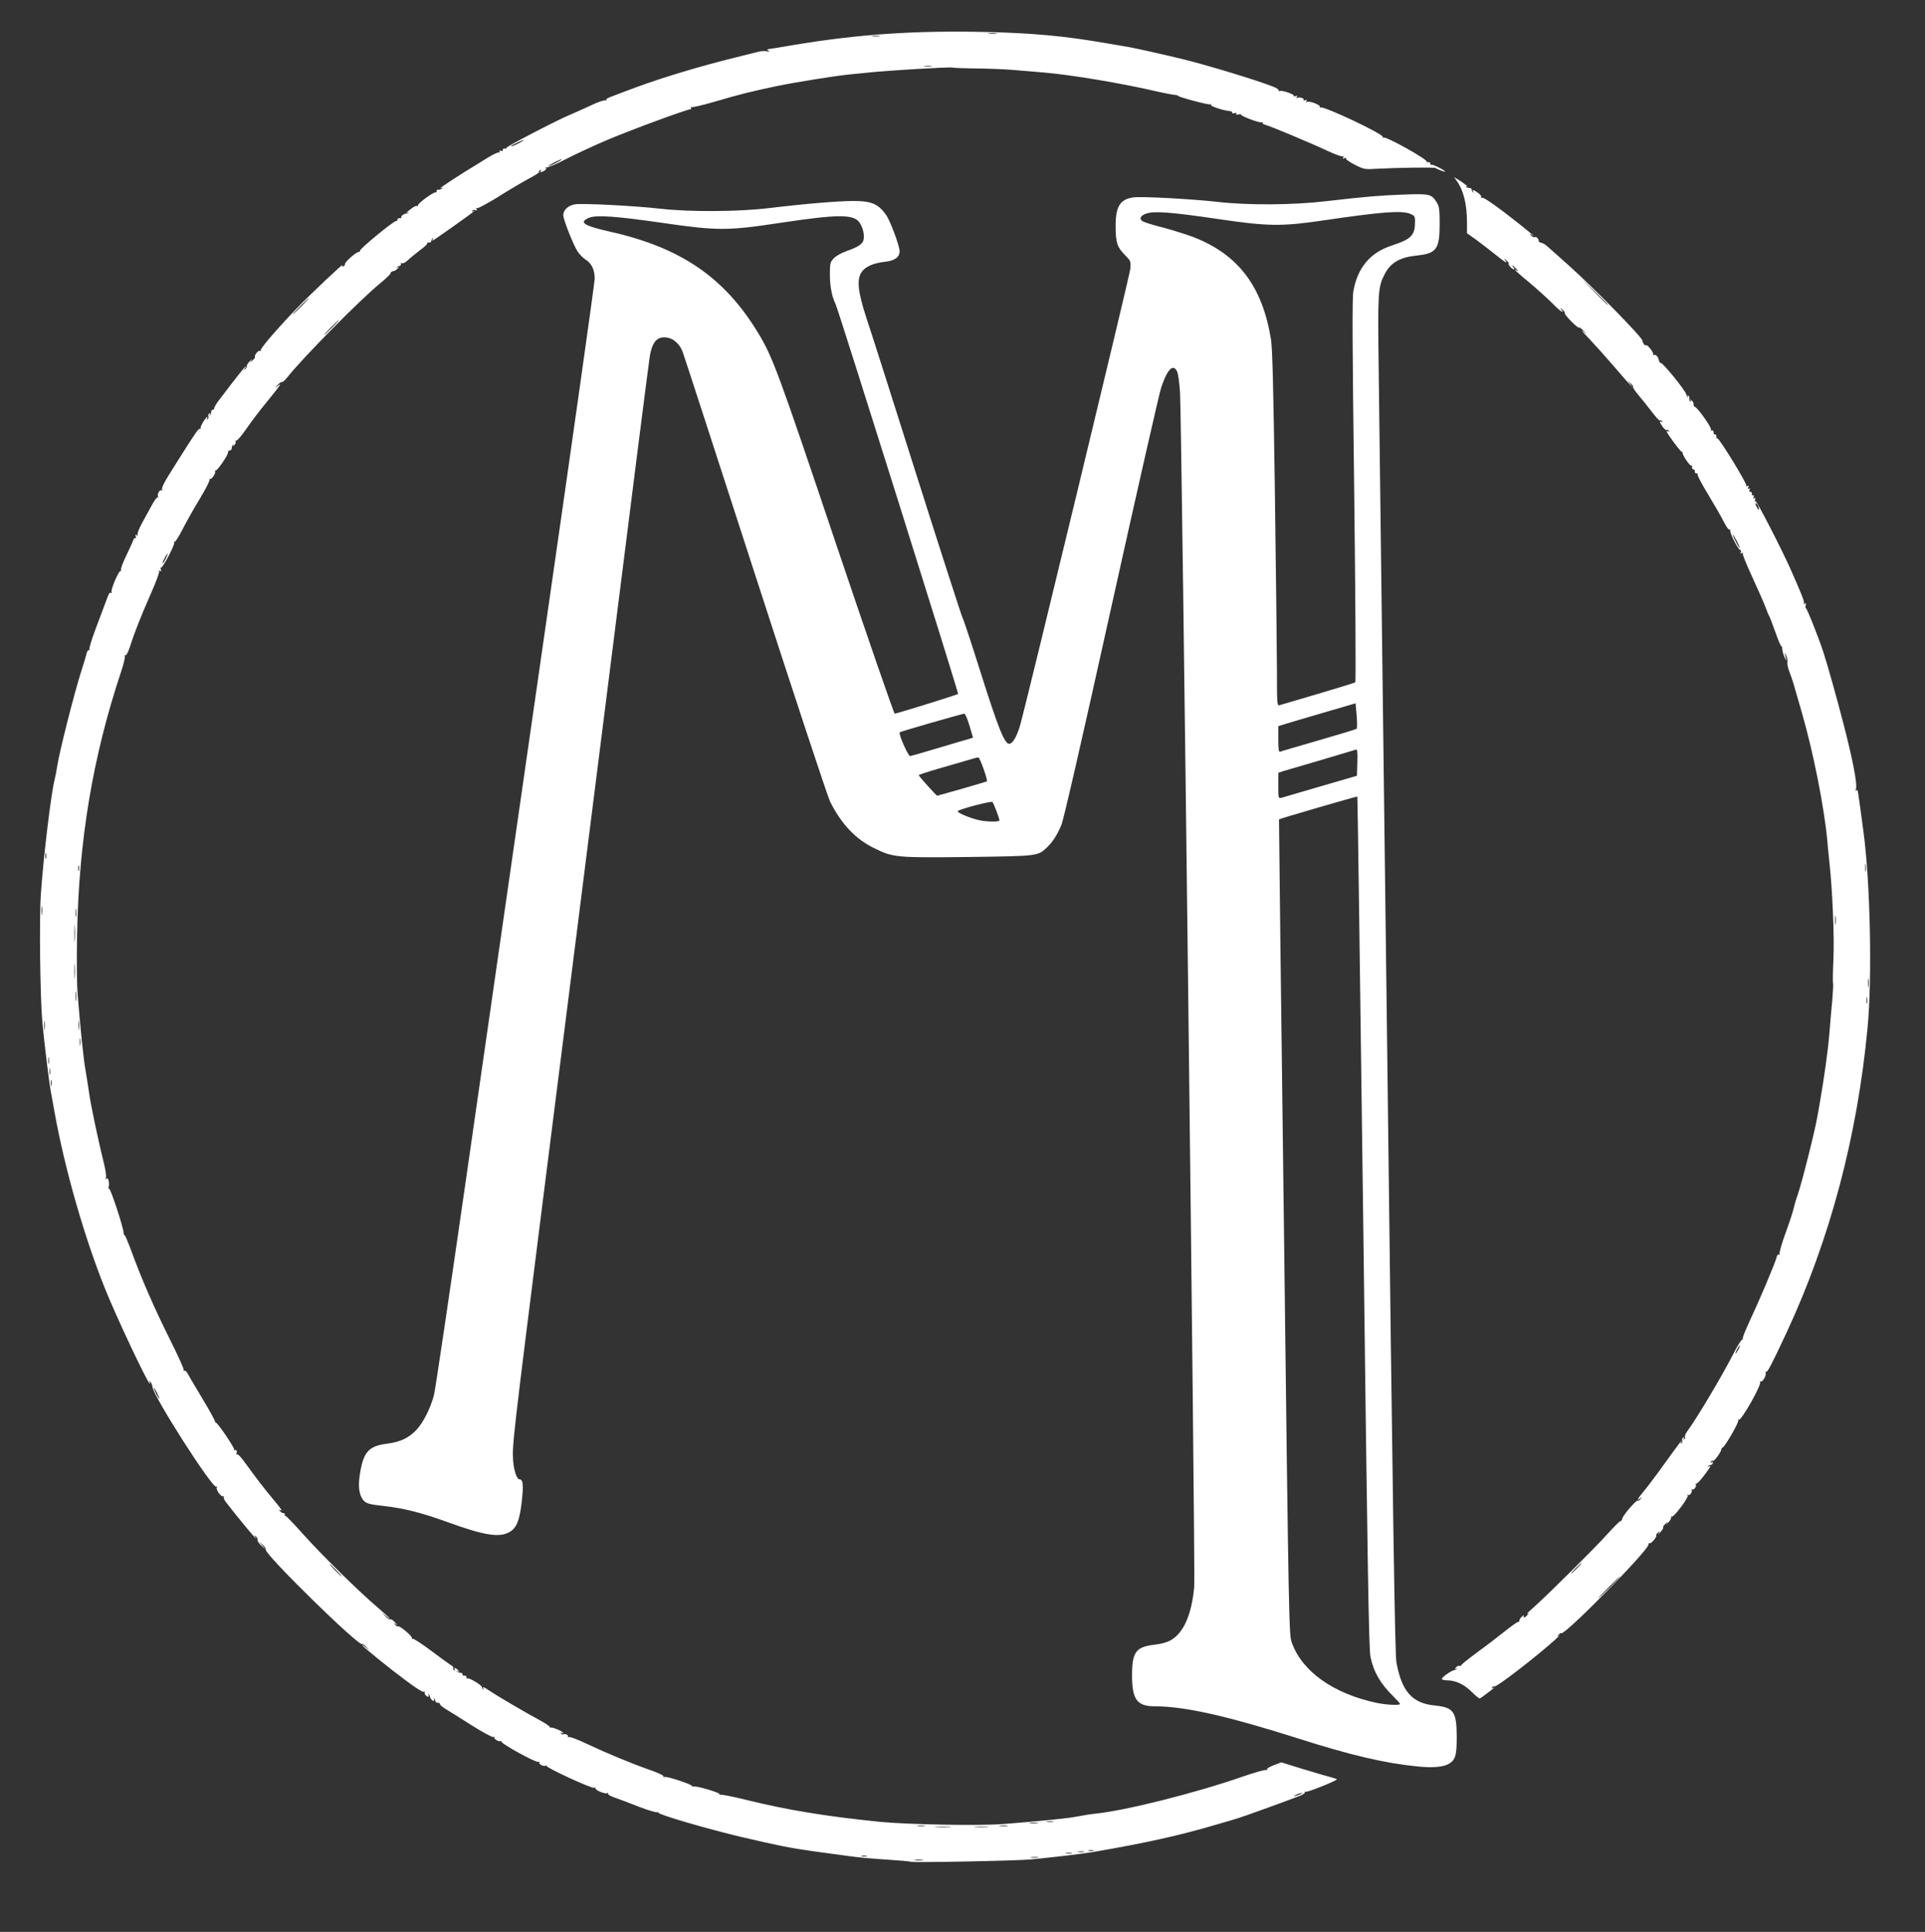
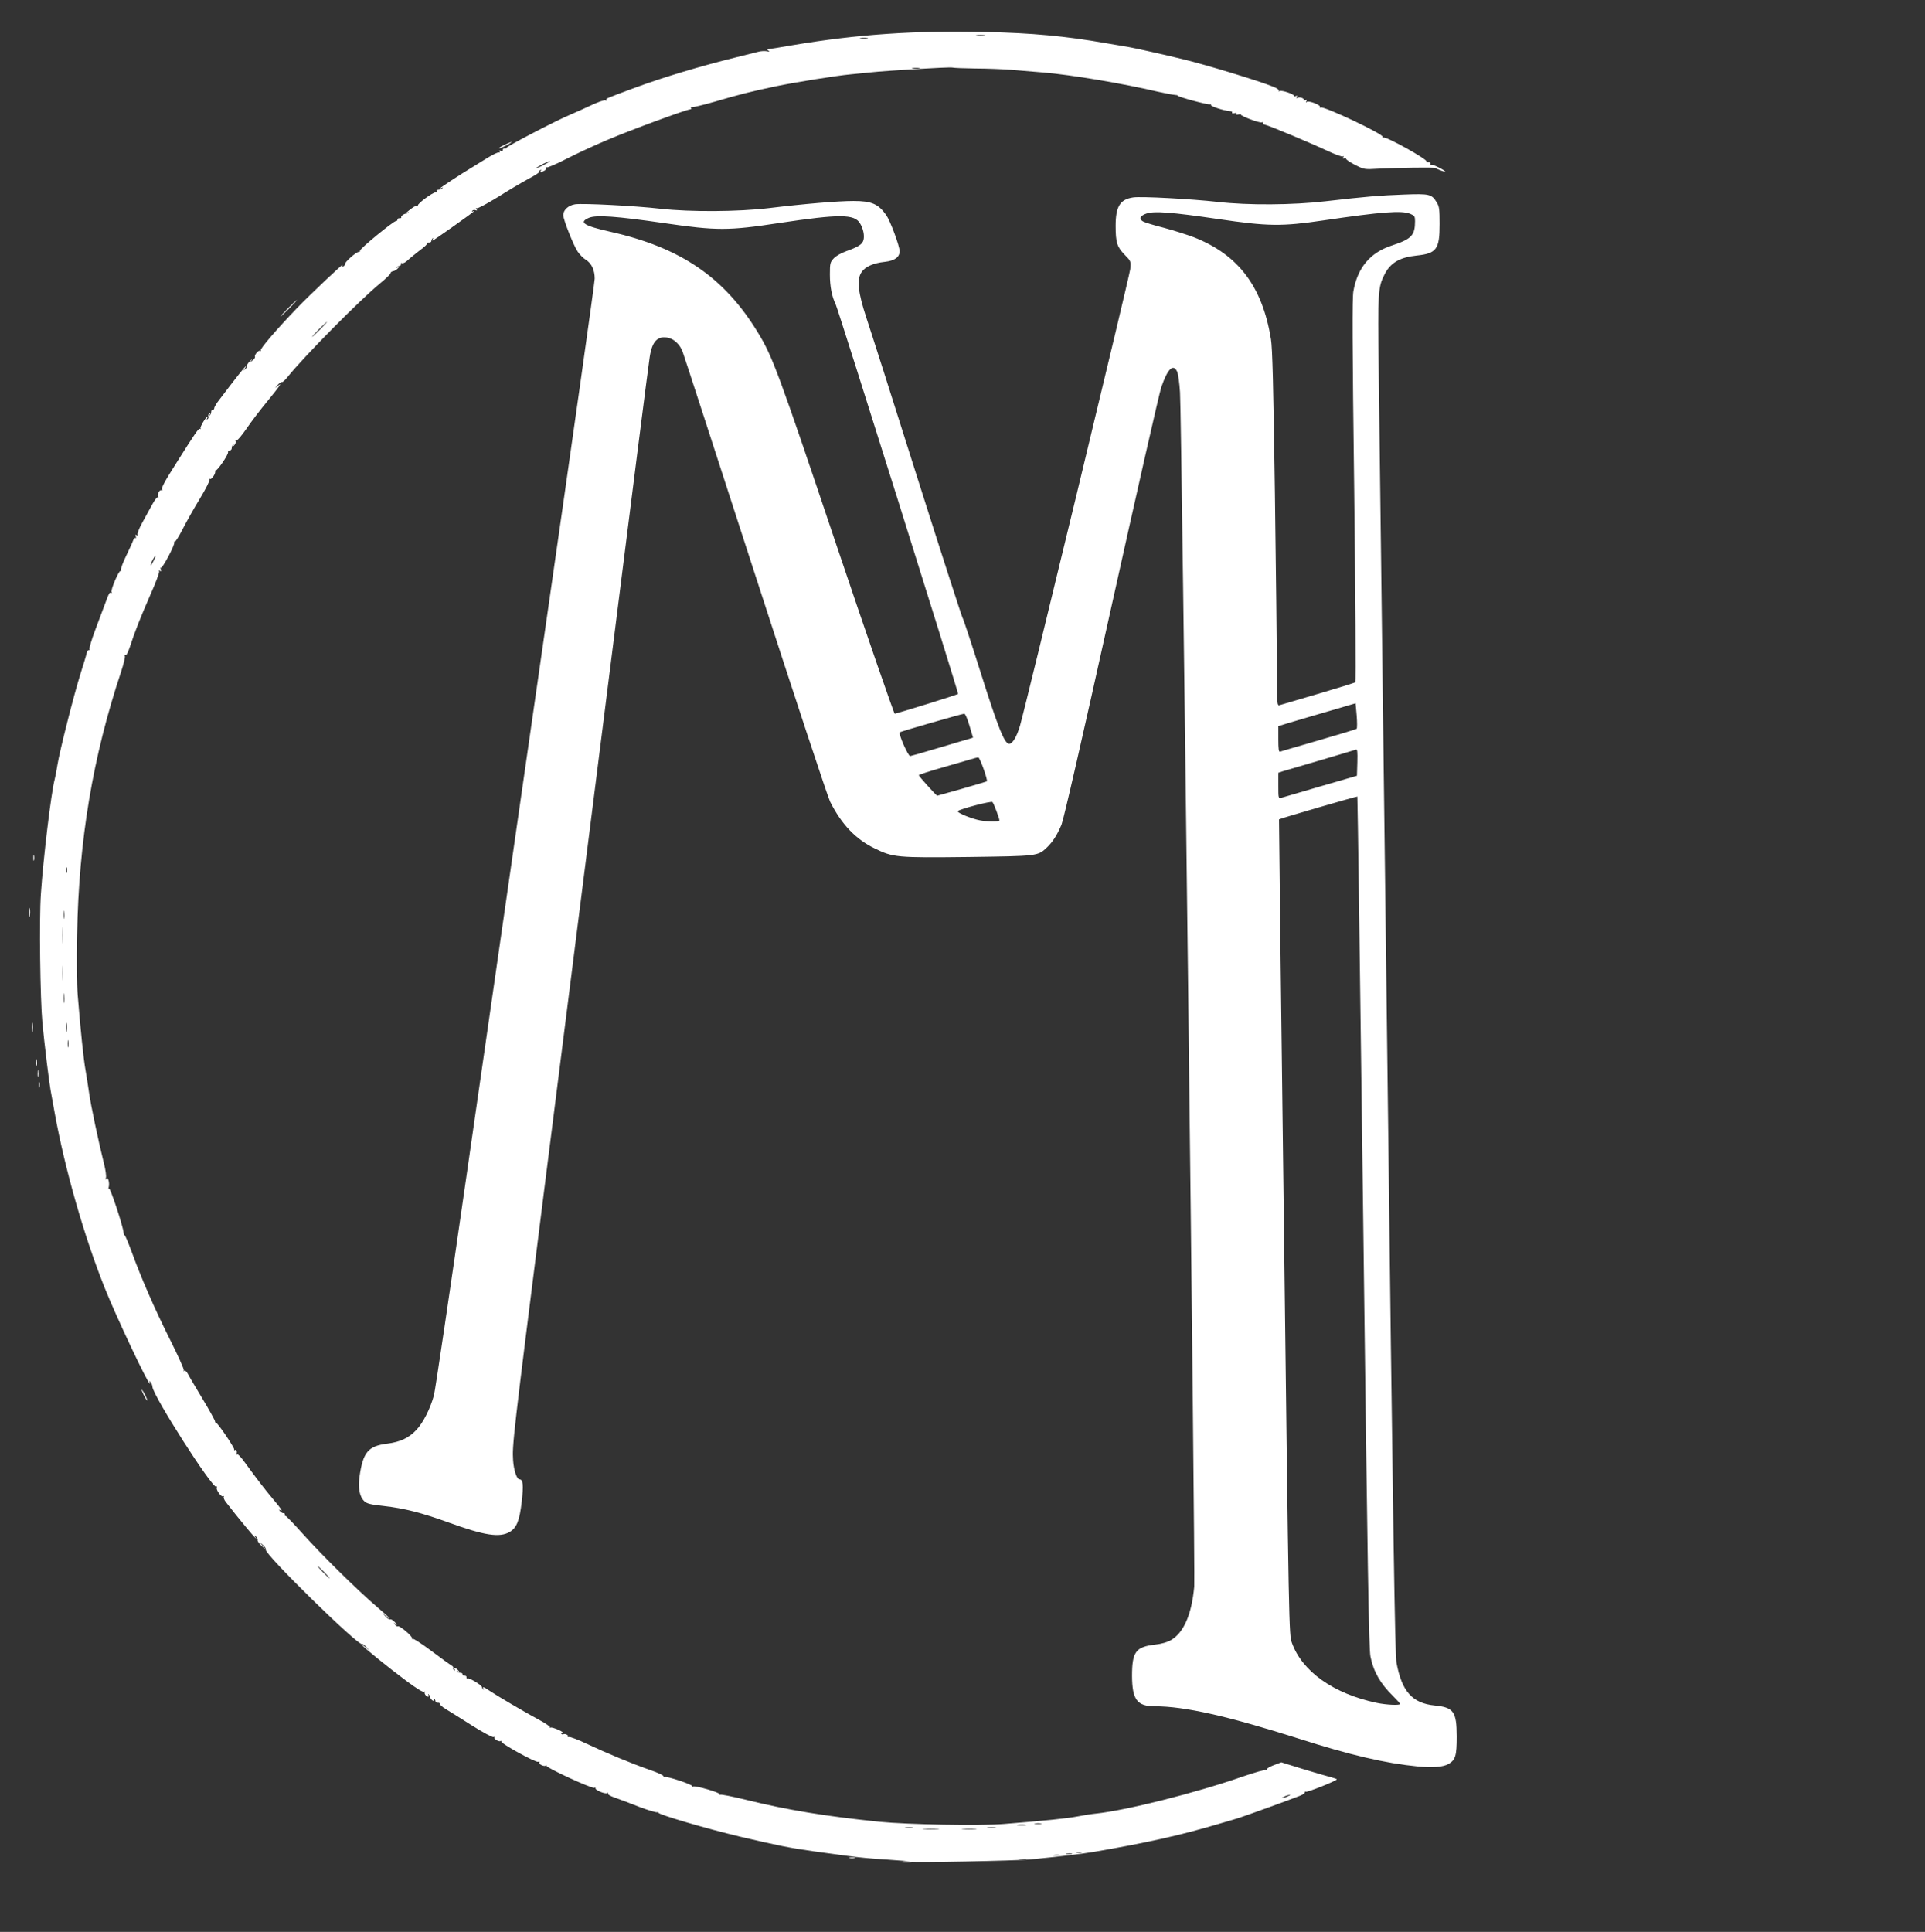
<svg xmlns="http://www.w3.org/2000/svg" version="1.0" width="1408px" height="1413px" viewBox="0 0 1408 1413" preserveAspectRatio="xMidYMid meet">
  <rect x="0" y="0" width="1408" height="1413" fill="#333333" stroke="none" />
  <g fill="#ffffff">
-     <path d="M666 1361.7 c-0.3 -0.3 -8.1 -1 -17.5 -1.6 -9.3 -0.5 -21.9 -1.7 -28 -2.6 -6 -0.8 -17.3 -2.4 -25 -3.4 -17.8 -2.5 -25.7 -4.1 -54 -10.7 -24.8 -5.9 -60.6 -16.4 -59.9 -17.6 0.3 -0.4 -0.1 -0.5 -0.9 -0.3 -0.7 0.3 -6.7 -1.5 -13.3 -4 -6.5 -2.6 -14.5 -5.6 -17.7 -6.7 -3.4 -1.2 -5.4 -2.4 -5 -3 0.4 -0.7 0.1 -0.8 -0.6 -0.3 -1.5 0.9 -9.3 -2.4 -8.5 -3.6 0.3 -0.5 -0.2 -0.6 -1 -0.3 -1.8 0.7 -35.9 -15 -34.8 -16.1 0.4 -0.5 0.1 -0.5 -0.5 -0.1 -1.6 0.9 -5.6 -1.2 -4.8 -2.4 0.3 -0.6 -0.1 -0.7 -0.9 -0.4 -1.8 0.7 -27.7 -13.6 -26.9 -14.9 0.3 -0.6 0.1 -0.7 -0.5 -0.3 -1.4 0.8 -5.5 -1.8 -4.5 -2.8 0.4 -0.4 0.1 -0.5 -0.7 -0.1 -0.9 0.3 -7.7 -3.4 -16 -8.6 -8 -5.1 -16.5 -10.4 -19 -11.9 -2.5 -1.5 -4.4 -3.2 -4.3 -3.8 0.1 -0.5 -0.5 -0.9 -1.5 -0.8 -0.9 0 -1.7 -0.4 -1.7 -1.1 0 -0.6 -0.4 -1.5 -0.9 -2 -0.5 -0.5 -0.6 -0.3 -0.2 0.5 0.4 0.6 0.3 1.2 -0.3 1.2 -1 0 -2.6 -1.9 -2.6 -3.2 0 -0.3 -0.4 -1 -0.9 -1.5 -0.5 -0.5 -0.6 -0.3 -0.2 0.5 0.4 0.6 0.3 1.2 -0.2 1.2 -1.5 0 -3.3 -2.6 -2.4 -3.5 0.4 -0.5 0.1 -0.5 -0.6 -0.1 -0.8 0.5 -5.5 -2.4 -13 -8 -13.8 -10.3 -32.2 -25.2 -32.2 -26.1 0 -0.4 1.2 0.4 2.8 1.8 l2.7 2.4 -2.4 -2.7 c-1.3 -1.5 -2.7 -2.5 -3.2 -2.3 -2.6 1.7 -71.7 -66 -70.5 -69.1 0.3 -0.7 -0.7 -2.2 -2.2 -3.5 l-2.7 -2.4 2.5 3 2.5 3 -3.3 -3 c-1.8 -1.6 -3 -3.5 -2.8 -4.1 0.3 -0.7 -0.3 -1.8 -1.2 -2.6 -1.5 -1.2 -1.6 -1.1 -0.3 0.7 3.6 5.4 -13.3 -14.9 -21.7 -25.9 -1.2 -1.5 -1.9 -3.3 -1.5 -3.9 0.3 -0.5 0.1 -0.7 -0.5 -0.3 -1.4 0.8 -5.5 -5 -4.6 -6.5 0.4 -0.7 0.3 -0.9 -0.4 -0.5 -2.7 1.6 -45.9 -65.9 -46.7 -73 -0.1 -1.4 -0.8 -3.1 -1.5 -3.7 -1 -0.9 -1.1 -0.9 -0.6 0.1 0.4 0.6 0.5 1.2 0.2 1.2 -1.5 0 -24.6 -49 -32.8 -69.5 -15.3 -38.1 -29.4 -87.6 -36.8 -128.5 -1.1 -6.3 -2.5 -13.8 -3 -16.6 -1 -5.2 -4.5 -33.6 -6 -49.4 -1.6 -17.2 -2.4 -76.1 -1.1 -94.1 1.7 -25.7 7.5 -74.2 10.1 -83.9 0.5 -1.9 1.4 -6.6 2 -10.5 1.5 -9.8 12.1 -51.5 16.8 -66.5 2.2 -6.9 4.3 -13.8 4.6 -15.3 0.4 -1.5 1.1 -2.5 1.6 -2.2 0.5 0.3 0.7 0 0.4 -0.8 -0.2 -0.7 1.6 -6.9 4.2 -13.8 2.5 -6.8 5.7 -15.1 6.9 -18.4 3.4 -9.2 3.6 -9.5 4.8 -8.8 0.6 0.3 0.7 0.1 0.3 -0.6 -0.9 -1.4 5.4 -16.2 6.6 -15.5 0.4 0.3 0.5 -0.1 0.3 -0.8 -0.3 -0.8 1.4 -5.4 3.8 -10.3 2.4 -5 4.7 -10 5.1 -11.3 0.4 -1.2 1.2 -2 1.7 -1.7 0.5 0.3 0.6 -0.2 0.2 -1.1 -0.5 -1.3 -0.3 -1.5 0.7 -0.9 0.9 0.5 1.1 0.4 0.6 -0.4 -0.4 -0.6 1.1 -4.6 3.5 -8.9 2.3 -4.2 5.7 -10.3 7.4 -13.5 1.7 -3.1 3.5 -5.4 4 -5 0.4 0.5 0.5 0.2 0.1 -0.4 -0.9 -1.7 1.2 -5.5 2.6 -4.7 0.7 0.4 0.8 0.3 0.4 -0.4 -0.8 -1.3 1.6 -5.7 10.8 -20.2 14 -22.2 15.9 -24.9 16.9 -24.3 0.5 0.3 0.7 0.2 0.4 -0.4 -0.6 -0.9 3.8 -8.3 4.9 -8.3 0.3 0 0.2 0.5 -0.2 1.2 -0.4 0.7 -0.3 0.8 0.4 0.4 0.6 -0.4 0.9 -1.3 0.6 -2 -0.3 -0.8 0 -1.7 0.7 -2.2 0.8 -0.5 1 -0.3 0.4 0.7 -0.5 0.8 -0.4 1.1 0.1 0.6 0.5 -0.5 0.9 -1.6 0.9 -2.5 0 -0.9 0.5 -1.6 1.1 -1.5 0.6 0.1 1.1 -0.4 1.1 -1.1 0 -0.8 1.6 -3.6 3.7 -6.2 12.8 -16.9 18.8 -24.4 19.3 -24.4 0.3 0 -0.1 0.8 -0.8 1.8 -1.3 1.5 -1.2 1.6 0.3 0.3 1 -0.7 1.5 -1.7 1.3 -2.2 -0.3 -0.4 0.7 -2.1 2.2 -3.7 1.5 -1.5 2.1 -1.9 1.3 -0.8 -1.5 2.1 -1.5 2.1 0.7 0.2 1.3 -1 2.1 -2.2 1.8 -2.6 -0.7 -1.2 2.6 -5.1 3.7 -4.4 0.6 0.4 0.8 0.3 0.5 -0.3 -0.7 -1.1 11.8 -15.6 26.3 -30.7 9.6 -10 34.8 -33.8 33.5 -31.7 -0.5 0.9 -0.4 1.2 0.6 0.9 0.8 -0.3 1.3 -1 1.2 -1.6 -0.3 -1.4 8.5 -9.2 10.1 -8.9 0.6 0.1 1 -0.3 0.9 -0.9 -0.3 -1.4 24.5 -21.7 26.3 -21.7 0.7 0 1.2 -0.5 1.1 -1.1 -0.1 -0.6 0.6 -1 1.5 -1 1 0.1 1.5 -0.2 1.3 -0.7 -0.5 -0.8 2.1 -2.7 3.8 -2.7 0.5 0 1.2 -0.4 1.5 -0.8 0.4 -0.4 0 -0.4 -0.8 0.1 -2 1 -0.4 -0.5 3.4 -3.3 1.5 -1.2 3.3 -1.9 3.9 -1.5 0.5 0.3 0.7 0.1 0.4 -0.4 -0.7 -1.1 10.7 -9.6 12.9 -9.6 0.7 0 1.1 -0.4 0.8 -0.9 -0.3 -0.4 0 -0.9 0.5 -0.9 0.6 -0.1 1.5 -0.2 2 -0.3 0.5 0 1.3 -0.5 1.8 -1 0.5 -0.5 0.3 -0.6 -0.4 -0.2 -0.7 0.4 -1.3 0.5 -1.3 0.3 0 -0.5 14.8 -10.2 23 -15.1 2.5 -1.5 7.7 -4.7 11.5 -7.1 3.9 -2.4 7.6 -4.2 8.3 -4 0.8 0.3 1 0 0.6 -0.7 -0.5 -0.8 -0.2 -0.9 0.9 -0.5 1 0.4 1.6 0.2 1.4 -0.6 -0.1 -0.7 0.6 -1.1 1.5 -1.1 1 0.1 1.6 -0.1 1.3 -0.5 -0.4 -0.8 37.2 -20.4 47 -24.4 3.3 -1.4 10 -4.4 14.9 -6.7 4.8 -2.3 9.5 -3.9 10.3 -3.6 0.8 0.3 1.2 0.2 0.9 -0.3 -0.6 -1 -0.8 -0.9 21 -9 20.2 -7.5 47.9 -15.8 73.9 -22.2 6.6 -1.6 13.8 -3.4 16 -4 2.1 -0.6 5.1 -0.7 6.5 -0.4 1.9 0.4 2.1 0.3 1 -0.5 -0.8 -0.5 -1 -1 -0.5 -1 0.6 0 8.9 -1.3 18.5 -3 47 -7.9 89.4 -10.8 140.5 -9.6 34 0.7 59 3 88.5 8.2 7.4 1.2 15.1 2.6 17 2.9 4.2 0.7 26.6 5.7 40 9 16.1 3.9 54 15.4 64.7 19.7 3.1 1.1 5 2.5 4.6 3.1 -0.3 0.6 -0.1 0.7 0.6 0.3 1.4 -0.9 11.2 2.4 10.5 3.6 -0.3 0.4 0.3 0.5 1.2 0.1 1.3 -0.5 1.5 -0.3 0.9 0.7 -0.5 0.9 -0.4 1.1 0.4 0.6 1.5 -0.9 5.3 0.3 4.6 1.5 -0.3 0.5 0.2 0.6 1.1 0.2 1.3 -0.5 1.5 -0.3 0.9 0.7 -0.6 0.9 -0.4 1.1 0.4 0.5 1.7 -1 10.3 2.4 9.5 3.7 -0.4 0.7 -0.2 0.8 0.4 0.4 2.2 -1.3 46.7 19.7 45.6 21.6 -0.4 0.7 -0.3 0.8 0.4 0.4 1.8 -1.1 33 16.3 31.6 17.6 -0.3 0.3 0.3 0.5 1.3 0.4 1 0 1.7 0.5 1.5 1.2 -0.1 0.8 0.2 1.1 0.8 0.7 0.8 -0.5 10 4.1 10 5 0 0.5 -6.4 -1.9 -7 -2.6 -0.6 -0.6 -26.9 -0.3 -41.8 0.5 -10.3 0.6 -10.3 0.6 -17.3 -2.9 -3.8 -2 -6.7 -4 -6.4 -4.5 0.4 -0.6 -0.1 -0.7 -1.1 -0.3 -1.3 0.5 -1.5 0.3 -0.9 -0.7 0.5 -0.8 0.4 -1.1 -0.3 -0.6 -0.6 0.4 -5.5 -1.4 -10.9 -3.9 -12.6 -5.9 -42 -18.2 -45.5 -19.1 -1.6 -0.3 -2.5 -1 -2.2 -1.5 0.3 -0.5 -0.1 -0.7 -0.8 -0.4 -1.6 0.6 -16.1 -4.9 -15.2 -5.8 0.3 -0.3 -0.4 -0.3 -1.7 0 -1.4 0.4 -2 0.2 -1.6 -0.4 0.5 -0.7 -0.1 -0.9 -1.5 -0.5 -1.1 0.3 -1.9 0.1 -1.6 -0.4 0.4 -0.5 -0.4 -1 -1.5 -1.1 -4.8 -0.4 -14.6 -3.6 -14 -4.6 0.3 -0.5 0.1 -0.7 -0.5 -0.4 -1 0.7 -24.5 -5.6 -23.8 -6.4 0.2 -0.2 -0.8 -0.4 -2.2 -0.5 -1.5 -0.1 -6.7 -1.1 -11.7 -2.2 -26.4 -6.2 -64 -12.5 -84.5 -14.2 -7.4 -0.6 -18.2 -1.5 -24 -2 -5.8 -0.4 -17.2 -0.9 -25.5 -0.9 -8.2 -0.1 -15.9 -0.4 -17 -0.7 -2.3 -0.5 -47.6 2.2 -60.5 3.6 -4.7 0.5 -11 1.1 -14 1.4 -10 0.9 -39.3 5.6 -54 8.6 -18.9 4 -26.2 5.8 -45.3 11.4 -8.7 2.5 -16.3 4.3 -16.9 4 -0.7 -0.4 -0.8 -0.2 -0.4 0.4 0.4 0.7 0.1 1.2 -0.6 1.2 -2.5 0 -43.3 15 -60.2 22.2 -9.3 3.9 -22.9 10.2 -30.3 14 -7.3 3.8 -13.9 6.6 -14.5 6.2 -0.7 -0.4 -0.8 -0.3 -0.4 0.4 0.3 0.6 -0.2 1.6 -1.3 2.1 -2.6 1.4 -3.4 1.4 -2.5 -0.1 0.5 -0.7 0.3 -0.8 -0.5 -0.4 -0.7 0.5 -1 1.1 -0.7 1.4 0.3 0.3 -3.3 2.6 -8.2 5.2 -4.8 2.6 -14.9 8.6 -22.5 13.4 -7.7 4.7 -14.4 8.3 -14.9 7.9 -0.7 -0.4 -0.8 -0.1 -0.3 0.7 0.6 1 0.4 1.2 -0.8 0.7 -0.9 -0.3 -1.9 -0.1 -2.3 0.5 -0.5 0.7 -0.2 0.8 0.7 0.3 0.9 -0.5 1.1 -0.5 0.4 0.2 -1.5 1.5 -29.5 21.3 -30.1 21.3 -0.3 0 -0.2 -0.6 0.2 -1.2 0.4 -0.8 0.3 -1 -0.2 -0.5 -0.5 0.5 -0.9 1.4 -0.9 2 0 0.7 -0.8 1.1 -1.8 1.1 -0.9 -0.1 -1.5 0.2 -1.2 0.6 0.3 0.4 -2.1 2.7 -5.3 5 -3.1 2.4 -7.1 5.6 -8.9 7.3 -1.7 1.6 -3.6 2.6 -4.2 2.2 -0.7 -0.3 -1 -0.1 -0.9 0.6 0.2 0.7 -0.2 1.3 -0.9 1.4 -0.6 0 -1.5 0.4 -2 0.9 -0.5 0.5 -0.2 0.6 0.7 0.1 1.2 -0.6 1.2 -0.5 -0.1 0.9 -0.9 1 -2.5 1.9 -3.5 2 -1 0.2 -1.8 0.8 -1.7 1.4 0.1 0.5 -3.2 3.8 -7.5 7.3 -14.9 12.2 -56.1 53.9 -68 68.8 -1.8 2.3 -3.7 3.9 -4.1 3.6 -0.5 -0.2 -1.9 0.8 -3.2 2.3 -2.2 2.5 -2.2 2.5 -0.1 0.8 4.1 -3.5 2.2 -0.7 -7.1 10.7 -5.1 6.2 -12.2 15.4 -15.6 20.5 -3.5 5 -6.8 8.9 -7.4 8.5 -0.6 -0.3 -0.7 -0.2 -0.4 0.4 0.4 0.6 -0.1 1.9 -0.9 2.9 -0.9 1 -1.2 1.2 -0.8 0.4 0.4 -0.9 0.3 -1.2 -0.2 -0.7 -0.5 0.5 -0.9 1.6 -0.9 2.5 0 0.9 -0.7 1.7 -1.5 1.7 -0.8 0.1 -1.4 0.6 -1.2 1.3 0.3 1.8 -8.3 14.3 -9.3 13.4 -0.5 -0.4 -0.5 -0.2 -0.2 0.4 0.8 1.4 -2.7 6.6 -3.8 5.7 -0.4 -0.5 -0.5 -0.3 -0.2 0.3 0.4 0.7 -2.8 7 -7.1 14.1 -4.3 7 -10 17.2 -12.7 22.5 -2.7 5.3 -5.3 9.4 -5.8 9.1 -0.6 -0.3 -0.7 -0.1 -0.3 0.5 0.8 1.4 -8.8 19.5 -9.8 18.5 -0.4 -0.4 -0.4 0.1 0 1.1 0.6 1.5 0.4 1.7 -0.6 1.1 -0.9 -0.5 -1.1 -0.4 -0.6 0.3 0.4 0.6 -2.5 8.5 -6.5 17.4 -7.1 16.3 -11.3 26.7 -15.1 38.5 -1.2 3.6 -2.5 6 -3.1 5.6 -0.6 -0.3 -0.7 -0.1 -0.4 0.5 0.4 0.5 -0.8 5.7 -2.7 11.4 -20.7 62.1 -31 123.4 -32.2 192.4 -0.4 18 -0.2 36.3 0.4 43.9 2.1 26.1 4.3 47.2 5.7 55 0.8 4.4 1.9 11.8 2.6 16.5 1.1 8.5 7.3 37.7 11 52.3 1.1 4.3 1.7 8.8 1.4 10 -0.4 1.5 -0.3 1.8 0.3 0.9 1.2 -1.8 2.5 3 1.7 6.1 -0.4 1.3 -0.3 1.7 0.2 1 0.8 -1.2 10.5 28.1 10.7 32.4 0.1 1.1 0.4 1.9 0.7 1.7 0.3 -0.2 2.5 4.9 4.9 11.4 7.3 20.1 16.8 41.9 28.1 64.5 6 12 10.7 22.3 10.3 22.9 -0.4 0.7 -0.3 0.8 0.4 0.4 0.7 -0.4 1.8 0.7 2.8 2.6 0.9 1.8 5.8 10 10.7 18.2 5 8.3 9 15.6 9 16.3 0 0.7 0.3 1.1 0.5 0.8 0.8 -0.8 14.1 18.8 13.5 19.8 -0.3 0.6 -0.1 0.7 0.5 0.3 1.1 -0.7 1.7 0.7 1.2 2.9 -0.1 0.6 0.2 0.7 0.6 0.3 0.4 -0.4 2.7 2 5.2 5.5 8.6 11.8 15 20.2 21.1 27.4 6.1 7.2 7.2 9.1 4.9 7.7 -0.9 -0.6 -0.9 -0.3 0 0.9 0.8 0.9 1.9 1.5 2.5 1.4 0.7 -0.1 1.1 0.4 1 1 -0.2 0.7 0 1.2 0.5 1 0.4 -0.1 6.2 5.9 12.8 13.3 13.9 15.5 39.8 41 53.8 53 5.3 4.5 9.6 8.4 9.6 8.8 0 0.3 -1.2 -0.5 -2.7 -1.9 l-2.8 -2.4 2.4 2.7 c1.3 1.5 2.8 2.4 3.5 2.2 0.7 -0.3 2.3 0.8 3.6 2.3 1.8 2 1.9 2.3 0.5 1.3 -1.8 -1.4 -1.9 -1.4 -0.6 0.2 0.7 1 1.7 1.6 2.1 1.3 1.2 -0.8 11.1 7.6 10.3 8.7 -0.3 0.6 -0.1 0.8 0.5 0.4 0.6 -0.3 6.8 3.7 13.7 8.9 7 5.3 13.6 10 14.6 10.6 1.1 0.5 1.7 1.4 1.4 1.9 -0.3 0.5 0 1.2 0.6 1.6 0.8 0.4 0.9 0.3 0.5 -0.4 -1.1 -1.8 1 -1.4 2.5 0.5 1.2 1.5 1.2 1.6 -0.1 0.8 -0.9 -0.5 -1.2 -0.4 -0.7 0.1 0.5 0.5 1.6 0.9 2.5 0.9 0.9 0 1.6 0.5 1.5 1.1 -0.1 0.7 0.5 1.1 1.5 1 0.9 0 1.6 0.5 1.4 1.2 -0.1 0.8 0.2 1.1 0.7 0.8 1.1 -0.7 10.6 5 10.6 6.4 0 0.4 0.4 1.2 0.9 1.7 0.5 0.5 0.6 0.3 0.2 -0.4 -1.1 -2 0.2 -1.6 4.7 1.5 5.5 3.7 25.9 15.7 36.5 21.4 4.5 2.4 7.9 4.8 7.5 5.3 -0.5 0.4 -0.3 0.5 0.4 0.1 1.2 -0.6 9.3 2.8 9.3 4 0 0.3 -0.5 0.2 -1.2 -0.2 -0.7 -0.4 -0.8 -0.3 -0.4 0.5 0.4 0.6 1.1 0.9 1.6 0.6 1.2 -0.7 4.1 0.6 3.4 1.6 -0.3 0.5 0.1 0.6 0.8 0.4 0.8 -0.3 6.7 1.9 13.1 5 15.1 7.1 32.5 14.3 45.9 19 6.4 2.2 10.5 4.2 10.1 4.8 -0.3 0.5 -0.1 0.7 0.4 0.4 1.5 -0.9 21.5 5.7 20.6 6.8 -0.5 0.4 -0.3 0.5 0.4 0.2 1.6 -1 20.3 4.5 19.6 5.6 -0.3 0.6 -0.1 0.7 0.4 0.4 0.6 -0.4 9.1 1.3 18.9 3.7 30.9 7.6 57.9 12 97.9 16.1 20.2 2 73.3 3 90.5 1.6 29.4 -2.3 46.8 -4.1 54 -5.5 4.1 -0.8 10.2 -1.8 13.5 -2.1 22.1 -2.3 73.1 -15.1 107.2 -27 9 -3.1 16.8 -5.3 17.4 -4.9 0.7 0.4 0.9 0.3 0.6 -0.3 -0.4 -0.6 1.7 -2 4.9 -3.2 l5.6 -2.1 16.1 5 c8.9 2.7 18.2 5.4 20.6 6 2.3 0.6 4.1 1.3 3.9 1.5 -1.4 1.5 -21.5 9.5 -22.6 9 -0.7 -0.2 -1.1 -0.1 -0.8 0.4 0.3 0.5 -1.3 1.7 -3.7 2.6 -6.7 2.7 -41.5 15.3 -45 16.3 -1.8 0.6 -8.6 2.6 -15.2 4.5 -27.2 8.1 -53.1 13.8 -90.5 20.2 -8 1.4 -26.6 3.6 -46 5.5 -10.1 1 -87.3 2.5 -88 1.7z m8.8 -1.4 c-1.6 -0.2 -4 -0.2 -5.5 0 -1.6 0.2 -0.3 0.4 2.7 0.4 3 0 4.3 -0.2 2.8 -0.4z m84.5 -2 c-1.3 -0.2 -3.5 -0.2 -5 0 -1.6 0.2 -0.5 0.4 2.2 0.4 2.8 0 4 -0.2 2.8 -0.4z m-125.5 -1 c-1 -0.2 -2.6 -0.2 -3.5 0 -1 0.3 -0.2 0.5 1.7 0.5 1.9 0 2.7 -0.2 1.8 -0.5z m150 -2 c-1 -0.2 -2.8 -0.2 -4 0 -1.3 0.2 -0.5 0.4 1.7 0.4 2.2 0.1 3.2 -0.1 2.3 -0.4z m9 -1 c-1 -0.2 -2.8 -0.2 -4 0 -1.3 0.2 -0.5 0.4 1.7 0.4 2.2 0.1 3.2 -0.1 2.3 -0.4z m7 -1 c-1 -0.2 -2.6 -0.2 -3.5 0 -1 0.3 -0.2 0.5 1.7 0.5 1.9 0 2.7 -0.2 1.8 -0.5z m-105 -17 c-2.6 -0.2 -7.1 -0.2 -10 0 -2.9 0.2 -0.8 0.3 4.7 0.3 5.5 0 7.9 -0.1 5.3 -0.3z m27.5 0 c-2.3 -0.2 -6.4 -0.2 -9 0 -2.6 0.2 -0.7 0.3 4.2 0.3 5 0 7.1 -0.1 4.8 -0.3z m-46 -1 c-1.3 -0.2 -3.5 -0.2 -5 0 -1.6 0.2 -0.5 0.4 2.2 0.4 2.8 0 4 -0.2 2.8 -0.4z m60.5 0 c-1.6 -0.2 -4 -0.2 -5.5 0 -1.6 0.2 -0.3 0.4 2.7 0.4 3 0 4.3 -0.2 2.8 -0.4z m22 -2 c-1.6 -0.2 -4 -0.2 -5.5 0 -1.6 0.2 -0.3 0.4 2.7 0.4 3 0 4.3 -0.2 2.8 -0.4z m11.5 -1 c-1.3 -0.2 -3.3 -0.2 -4.5 0 -1.3 0.2 -0.3 0.4 2.2 0.4 2.5 0 3.5 -0.2 2.3 -0.4z m181.7 -20.5 c1 -0.6 0.7 -0.7 -1 -0.2 -1.4 0.3 -3.2 1.1 -4 1.6 -1 0.6 -0.7 0.7 1 0.2 1.4 -0.3 3.2 -1.1 4 -1.6z m-706 -163.3 c-2.4 -2.5 -4.6 -4.5 -4.9 -4.5 -0.3 0 1.5 2 3.9 4.5 2.4 2.5 4.6 4.5 4.9 4.5 0.3 0 -1.5 -2 -3.9 -4.5z m-131 -129.5 c-1.1 -2.2 -2.3 -4 -2.5 -4 -0.3 0 0.4 1.8 1.5 4 1.1 2.2 2.3 4 2.5 4 0.3 0 -0.4 -1.8 -1.5 -4z m-77.3 -228.7 c-0.3 -1 -0.5 -0.2 -0.5 1.7 0 1.9 0.2 2.7 0.5 1.8 0.2 -1 0.2 -2.6 0 -3.5z m-1 -8.5 c-0.2 -1.3 -0.4 -0.5 -0.4 1.7 -0.1 2.2 0.1 3.2 0.4 2.3 0.2 -1 0.2 -2.8 0 -4z m-1 -8 c-0.2 -1.3 -0.4 -0.5 -0.4 1.7 -0.1 2.2 0.1 3.2 0.4 2.3 0.2 -1 0.2 -2.8 0 -4z m23 -14 c-0.2 -1.3 -0.4 -0.3 -0.4 2.2 0 2.5 0.2 3.5 0.4 2.3 0.2 -1.3 0.2 -3.3 0 -4.5z m-26 -12.5 c-0.2 -1.6 -0.4 -0.3 -0.4 2.7 0 3 0.2 4.3 0.4 2.8 0.2 -1.6 0.2 -4 0 -5.5z m25 0 c-0.2 -1.6 -0.4 -0.3 -0.4 2.7 0 3 0.2 4.3 0.4 2.8 0.2 -1.6 0.2 -4 0 -5.5z m-2 -21.5 c-0.2 -1.8 -0.4 -0.6 -0.4 2.7 0 3.3 0.2 4.8 0.4 3.3 0.2 -1.5 0.2 -4.2 0 -6z m-1 -20.1 c-0.2 -2.3 -0.3 -0.1 -0.3 4.8 0 5 0.1 6.8 0.3 4.2 0.2 -2.6 0.2 -6.7 0 -9z m0 -27.9 c-0.2 -2.9 -0.3 -0.8 -0.3 4.7 0 5.5 0.1 7.9 0.3 5.3 0.2 -2.6 0.2 -7.1 0 -10z m1 -12.5 c-0.2 -1.6 -0.4 -0.5 -0.4 2.2 0 2.8 0.2 4 0.4 2.8 0.2 -1.3 0.2 -3.5 0 -5z m-25 -2 c-0.2 -1.6 -0.4 -0.3 -0.4 2.7 0 3 0.2 4.3 0.4 2.8 0.2 -1.6 0.2 -4 0 -5.5z m27 -30 c-0.3 -1 -0.5 -0.2 -0.5 1.7 0 1.9 0.2 2.7 0.5 1.8 0.2 -1 0.2 -2.6 0 -3.5z m-24 -9 c-0.3 -1 -0.5 -0.2 -0.5 1.7 0 1.9 0.2 2.7 0.5 1.8 0.2 -1 0.2 -2.6 0 -3.5z m87.7 -216 c0.9 -1.8 1.4 -3.3 1.2 -3.3 -0.6 0 -3.6 5.5 -3.6 6.6 0 1.1 0.5 0.3 2.4 -3.3z m121.6 -168.8 c3 -3 5.2 -5.5 4.9 -5.5 -0.2 0 -2.9 2.5 -5.9 5.5 -3 3 -5.2 5.5 -4.9 5.5 0.2 0 2.9 -2.5 5.9 -5.5z m-22.5 -15.5 c3.3 -3.3 5.7 -6 5.4 -6 -0.2 0 -3.1 2.7 -6.4 6 -3.3 3.3 -5.7 6 -5.4 6 0.2 0 3.1 -2.7 6.4 -6z m190.5 -107.5 c0 -0.3 -2.2 0.6 -5 2 -2.7 1.4 -5 2.8 -5 3 0 0.3 2.3 -0.6 5 -2 2.8 -1.4 5 -2.8 5 -3z m-32 -11.5 c2.2 -1.1 4 -2.3 4 -2.5 0 -0.5 -7.9 3.2 -8.9 4.1 -1.1 1 1.4 0.2 4.9 -1.6z m302.3 -56.7 c-1.3 -0.2 -3.5 -0.2 -5 0 -1.6 0.2 -0.5 0.4 2.2 0.4 2.8 0 4 -0.2 2.8 -0.4z m-38 -22 c-1.3 -0.2 -3.5 -0.2 -5 0 -1.6 0.2 -0.5 0.4 2.2 0.4 2.8 0 4 -0.2 2.8 -0.4z m85.5 -2 c-1.6 -0.2 -4 -0.2 -5.5 0 -1.6 0.2 -0.3 0.4 2.7 0.4 3 0 4.3 -0.2 2.8 -0.4z" />
+     <path d="M666 1361.7 c-0.3 -0.3 -8.1 -1 -17.5 -1.6 -9.3 -0.5 -21.9 -1.7 -28 -2.6 -6 -0.8 -17.3 -2.4 -25 -3.4 -17.8 -2.5 -25.7 -4.1 -54 -10.7 -24.8 -5.9 -60.6 -16.4 -59.9 -17.6 0.3 -0.4 -0.1 -0.5 -0.9 -0.3 -0.7 0.3 -6.7 -1.5 -13.3 -4 -6.5 -2.6 -14.5 -5.6 -17.7 -6.7 -3.4 -1.2 -5.4 -2.4 -5 -3 0.4 -0.7 0.1 -0.8 -0.6 -0.3 -1.5 0.9 -9.3 -2.4 -8.5 -3.6 0.3 -0.5 -0.2 -0.6 -1 -0.3 -1.8 0.7 -35.9 -15 -34.8 -16.1 0.4 -0.5 0.1 -0.5 -0.5 -0.1 -1.6 0.9 -5.6 -1.2 -4.8 -2.4 0.3 -0.6 -0.1 -0.7 -0.9 -0.4 -1.8 0.7 -27.7 -13.6 -26.9 -14.9 0.3 -0.6 0.1 -0.7 -0.5 -0.3 -1.4 0.8 -5.5 -1.8 -4.5 -2.8 0.4 -0.4 0.1 -0.5 -0.7 -0.1 -0.9 0.3 -7.7 -3.4 -16 -8.6 -8 -5.1 -16.5 -10.4 -19 -11.9 -2.5 -1.5 -4.4 -3.2 -4.3 -3.8 0.1 -0.5 -0.5 -0.9 -1.5 -0.8 -0.9 0 -1.7 -0.4 -1.7 -1.1 0 -0.6 -0.4 -1.5 -0.9 -2 -0.5 -0.5 -0.6 -0.3 -0.2 0.5 0.4 0.6 0.3 1.2 -0.3 1.2 -1 0 -2.6 -1.9 -2.6 -3.2 0 -0.3 -0.4 -1 -0.9 -1.5 -0.5 -0.5 -0.6 -0.3 -0.2 0.5 0.4 0.6 0.3 1.2 -0.2 1.2 -1.5 0 -3.3 -2.6 -2.4 -3.5 0.4 -0.5 0.1 -0.5 -0.6 -0.1 -0.8 0.5 -5.5 -2.4 -13 -8 -13.8 -10.3 -32.2 -25.2 -32.2 -26.1 0 -0.4 1.2 0.4 2.8 1.8 l2.7 2.4 -2.4 -2.7 c-1.3 -1.5 -2.7 -2.5 -3.2 -2.3 -2.6 1.7 -71.7 -66 -70.5 -69.1 0.3 -0.7 -0.7 -2.2 -2.2 -3.5 l-2.7 -2.4 2.5 3 2.5 3 -3.3 -3 c-1.8 -1.6 -3 -3.5 -2.8 -4.1 0.3 -0.7 -0.3 -1.8 -1.2 -2.6 -1.5 -1.2 -1.6 -1.1 -0.3 0.7 3.6 5.4 -13.3 -14.9 -21.7 -25.9 -1.2 -1.5 -1.9 -3.3 -1.5 -3.9 0.3 -0.5 0.1 -0.7 -0.5 -0.3 -1.4 0.8 -5.5 -5 -4.6 -6.5 0.4 -0.7 0.3 -0.9 -0.4 -0.5 -2.7 1.6 -45.9 -65.9 -46.7 -73 -0.1 -1.4 -0.8 -3.1 -1.5 -3.7 -1 -0.9 -1.1 -0.9 -0.6 0.1 0.4 0.6 0.5 1.2 0.2 1.2 -1.5 0 -24.6 -49 -32.8 -69.5 -15.3 -38.1 -29.4 -87.6 -36.8 -128.5 -1.1 -6.3 -2.5 -13.8 -3 -16.6 -1 -5.2 -4.5 -33.6 -6 -49.4 -1.6 -17.2 -2.4 -76.1 -1.1 -94.1 1.7 -25.7 7.5 -74.2 10.1 -83.9 0.5 -1.9 1.4 -6.6 2 -10.5 1.5 -9.8 12.1 -51.5 16.8 -66.5 2.2 -6.9 4.3 -13.8 4.6 -15.3 0.4 -1.5 1.1 -2.5 1.6 -2.2 0.5 0.3 0.7 0 0.4 -0.8 -0.2 -0.7 1.6 -6.9 4.2 -13.8 2.5 -6.8 5.7 -15.1 6.9 -18.4 3.4 -9.2 3.6 -9.5 4.8 -8.8 0.6 0.3 0.7 0.1 0.3 -0.6 -0.9 -1.4 5.4 -16.2 6.6 -15.5 0.4 0.3 0.5 -0.1 0.3 -0.8 -0.3 -0.8 1.4 -5.4 3.8 -10.3 2.4 -5 4.7 -10 5.1 -11.3 0.4 -1.2 1.2 -2 1.7 -1.7 0.5 0.3 0.6 -0.2 0.2 -1.1 -0.5 -1.3 -0.3 -1.5 0.7 -0.9 0.9 0.5 1.1 0.4 0.6 -0.4 -0.4 -0.6 1.1 -4.6 3.5 -8.9 2.3 -4.2 5.7 -10.3 7.4 -13.5 1.7 -3.1 3.5 -5.4 4 -5 0.4 0.5 0.5 0.2 0.1 -0.4 -0.9 -1.7 1.2 -5.5 2.6 -4.7 0.7 0.4 0.8 0.3 0.4 -0.4 -0.8 -1.3 1.6 -5.7 10.8 -20.2 14 -22.2 15.9 -24.9 16.9 -24.3 0.5 0.3 0.7 0.2 0.4 -0.4 -0.6 -0.9 3.8 -8.3 4.9 -8.3 0.3 0 0.2 0.5 -0.2 1.2 -0.4 0.7 -0.3 0.8 0.4 0.4 0.6 -0.4 0.9 -1.3 0.6 -2 -0.3 -0.8 0 -1.7 0.7 -2.2 0.8 -0.5 1 -0.3 0.4 0.7 -0.5 0.8 -0.4 1.1 0.1 0.6 0.5 -0.5 0.9 -1.6 0.9 -2.5 0 -0.9 0.5 -1.6 1.1 -1.5 0.6 0.1 1.1 -0.4 1.1 -1.1 0 -0.8 1.6 -3.6 3.7 -6.2 12.8 -16.9 18.8 -24.4 19.3 -24.4 0.3 0 -0.1 0.8 -0.8 1.8 -1.3 1.5 -1.2 1.6 0.3 0.3 1 -0.7 1.5 -1.7 1.3 -2.2 -0.3 -0.4 0.7 -2.1 2.2 -3.7 1.5 -1.5 2.1 -1.9 1.3 -0.8 -1.5 2.1 -1.5 2.1 0.7 0.2 1.3 -1 2.1 -2.2 1.8 -2.6 -0.7 -1.2 2.6 -5.1 3.7 -4.4 0.6 0.4 0.8 0.3 0.5 -0.3 -0.7 -1.1 11.8 -15.6 26.3 -30.7 9.6 -10 34.8 -33.8 33.5 -31.7 -0.5 0.9 -0.4 1.2 0.6 0.9 0.8 -0.3 1.3 -1 1.2 -1.6 -0.3 -1.4 8.5 -9.2 10.1 -8.9 0.6 0.1 1 -0.3 0.9 -0.9 -0.3 -1.4 24.5 -21.7 26.3 -21.7 0.7 0 1.2 -0.5 1.1 -1.1 -0.1 -0.6 0.6 -1 1.5 -1 1 0.1 1.5 -0.2 1.3 -0.7 -0.5 -0.8 2.1 -2.7 3.8 -2.7 0.5 0 1.2 -0.4 1.5 -0.8 0.4 -0.4 0 -0.4 -0.8 0.1 -2 1 -0.4 -0.5 3.4 -3.3 1.5 -1.2 3.3 -1.9 3.9 -1.5 0.5 0.3 0.7 0.1 0.4 -0.4 -0.7 -1.1 10.7 -9.6 12.9 -9.6 0.7 0 1.1 -0.4 0.8 -0.9 -0.3 -0.4 0 -0.9 0.5 -0.9 0.6 -0.1 1.5 -0.2 2 -0.3 0.5 0 1.3 -0.5 1.8 -1 0.5 -0.5 0.3 -0.6 -0.4 -0.2 -0.7 0.4 -1.3 0.5 -1.3 0.3 0 -0.5 14.8 -10.2 23 -15.1 2.5 -1.5 7.7 -4.7 11.5 -7.1 3.9 -2.4 7.6 -4.2 8.3 -4 0.8 0.3 1 0 0.6 -0.7 -0.5 -0.8 -0.2 -0.9 0.9 -0.5 1 0.4 1.6 0.2 1.4 -0.6 -0.1 -0.7 0.6 -1.1 1.5 -1.1 1 0.1 1.6 -0.1 1.3 -0.5 -0.4 -0.8 37.2 -20.4 47 -24.4 3.3 -1.4 10 -4.4 14.9 -6.7 4.8 -2.3 9.5 -3.9 10.3 -3.6 0.8 0.3 1.2 0.2 0.9 -0.3 -0.6 -1 -0.8 -0.9 21 -9 20.2 -7.5 47.9 -15.8 73.9 -22.2 6.6 -1.6 13.8 -3.4 16 -4 2.1 -0.6 5.1 -0.7 6.5 -0.4 1.9 0.4 2.1 0.3 1 -0.5 -0.8 -0.5 -1 -1 -0.5 -1 0.6 0 8.9 -1.3 18.5 -3 47 -7.9 89.4 -10.8 140.5 -9.6 34 0.7 59 3 88.5 8.2 7.4 1.2 15.1 2.6 17 2.9 4.2 0.7 26.6 5.7 40 9 16.1 3.9 54 15.4 64.7 19.7 3.1 1.1 5 2.5 4.6 3.1 -0.3 0.6 -0.1 0.7 0.6 0.3 1.4 -0.9 11.2 2.4 10.5 3.6 -0.3 0.4 0.3 0.5 1.2 0.1 1.3 -0.5 1.5 -0.3 0.9 0.7 -0.5 0.9 -0.4 1.1 0.4 0.6 1.5 -0.9 5.3 0.3 4.6 1.5 -0.3 0.5 0.2 0.6 1.1 0.2 1.3 -0.5 1.5 -0.3 0.9 0.7 -0.6 0.9 -0.4 1.1 0.4 0.5 1.7 -1 10.3 2.4 9.5 3.7 -0.4 0.7 -0.2 0.8 0.4 0.4 2.2 -1.3 46.7 19.7 45.6 21.6 -0.4 0.7 -0.3 0.8 0.4 0.4 1.8 -1.1 33 16.3 31.6 17.6 -0.3 0.3 0.3 0.5 1.3 0.4 1 0 1.7 0.5 1.5 1.2 -0.1 0.8 0.2 1.1 0.8 0.7 0.8 -0.5 10 4.1 10 5 0 0.5 -6.4 -1.9 -7 -2.6 -0.6 -0.6 -26.9 -0.3 -41.8 0.5 -10.3 0.6 -10.3 0.6 -17.3 -2.9 -3.8 -2 -6.7 -4 -6.4 -4.5 0.4 -0.6 -0.1 -0.7 -1.1 -0.3 -1.3 0.5 -1.5 0.3 -0.9 -0.7 0.5 -0.8 0.4 -1.1 -0.3 -0.6 -0.6 0.4 -5.5 -1.4 -10.9 -3.9 -12.6 -5.9 -42 -18.2 -45.5 -19.1 -1.6 -0.3 -2.5 -1 -2.2 -1.5 0.3 -0.5 -0.1 -0.7 -0.8 -0.4 -1.6 0.6 -16.1 -4.9 -15.2 -5.8 0.3 -0.3 -0.4 -0.3 -1.7 0 -1.4 0.4 -2 0.2 -1.6 -0.4 0.5 -0.7 -0.1 -0.9 -1.5 -0.5 -1.1 0.3 -1.9 0.1 -1.6 -0.4 0.4 -0.5 -0.4 -1 -1.5 -1.1 -4.8 -0.4 -14.6 -3.6 -14 -4.6 0.3 -0.5 0.1 -0.7 -0.5 -0.4 -1 0.7 -24.5 -5.6 -23.8 -6.4 0.2 -0.2 -0.8 -0.4 -2.2 -0.5 -1.5 -0.1 -6.7 -1.1 -11.7 -2.2 -26.4 -6.2 -64 -12.5 -84.5 -14.2 -7.4 -0.6 -18.2 -1.5 -24 -2 -5.8 -0.4 -17.2 -0.9 -25.5 -0.9 -8.2 -0.1 -15.9 -0.4 -17 -0.7 -2.3 -0.5 -47.6 2.2 -60.5 3.6 -4.7 0.5 -11 1.1 -14 1.4 -10 0.9 -39.3 5.6 -54 8.6 -18.9 4 -26.2 5.8 -45.3 11.4 -8.7 2.5 -16.3 4.3 -16.9 4 -0.7 -0.4 -0.8 -0.2 -0.4 0.4 0.4 0.7 0.1 1.2 -0.6 1.2 -2.5 0 -43.3 15 -60.2 22.2 -9.3 3.9 -22.9 10.2 -30.3 14 -7.3 3.8 -13.9 6.6 -14.5 6.2 -0.7 -0.4 -0.8 -0.3 -0.4 0.4 0.3 0.6 -0.2 1.6 -1.3 2.1 -2.6 1.4 -3.4 1.4 -2.5 -0.1 0.5 -0.7 0.3 -0.8 -0.5 -0.4 -0.7 0.5 -1 1.1 -0.7 1.4 0.3 0.3 -3.3 2.6 -8.2 5.2 -4.8 2.6 -14.9 8.6 -22.5 13.4 -7.7 4.7 -14.4 8.3 -14.9 7.9 -0.7 -0.4 -0.8 -0.1 -0.3 0.7 0.6 1 0.4 1.2 -0.8 0.7 -0.9 -0.3 -1.9 -0.1 -2.3 0.5 -0.5 0.7 -0.2 0.8 0.7 0.3 0.9 -0.5 1.1 -0.5 0.4 0.2 -1.5 1.5 -29.5 21.3 -30.1 21.3 -0.3 0 -0.2 -0.6 0.2 -1.2 0.4 -0.8 0.3 -1 -0.2 -0.5 -0.5 0.5 -0.9 1.4 -0.9 2 0 0.7 -0.8 1.1 -1.8 1.1 -0.9 -0.1 -1.5 0.2 -1.2 0.6 0.3 0.4 -2.1 2.7 -5.3 5 -3.1 2.4 -7.1 5.6 -8.9 7.3 -1.7 1.6 -3.6 2.6 -4.2 2.2 -0.7 -0.3 -1 -0.1 -0.9 0.6 0.2 0.7 -0.2 1.3 -0.9 1.4 -0.6 0 -1.5 0.4 -2 0.9 -0.5 0.5 -0.2 0.6 0.7 0.1 1.2 -0.6 1.2 -0.5 -0.1 0.9 -0.9 1 -2.5 1.9 -3.5 2 -1 0.2 -1.8 0.8 -1.7 1.4 0.1 0.5 -3.2 3.8 -7.5 7.3 -14.9 12.2 -56.1 53.9 -68 68.8 -1.8 2.3 -3.7 3.9 -4.1 3.6 -0.5 -0.2 -1.9 0.8 -3.2 2.3 -2.2 2.5 -2.2 2.5 -0.1 0.8 4.1 -3.5 2.2 -0.7 -7.1 10.7 -5.1 6.2 -12.2 15.4 -15.6 20.5 -3.5 5 -6.8 8.9 -7.4 8.5 -0.6 -0.3 -0.7 -0.2 -0.4 0.4 0.4 0.6 -0.1 1.9 -0.9 2.9 -0.9 1 -1.2 1.2 -0.8 0.4 0.4 -0.9 0.3 -1.2 -0.2 -0.7 -0.5 0.5 -0.9 1.6 -0.9 2.5 0 0.9 -0.7 1.7 -1.5 1.7 -0.8 0.1 -1.4 0.6 -1.2 1.3 0.3 1.8 -8.3 14.3 -9.3 13.4 -0.5 -0.4 -0.5 -0.2 -0.2 0.4 0.8 1.4 -2.7 6.6 -3.8 5.7 -0.4 -0.5 -0.5 -0.3 -0.2 0.3 0.4 0.7 -2.8 7 -7.1 14.1 -4.3 7 -10 17.2 -12.7 22.5 -2.7 5.3 -5.3 9.4 -5.8 9.1 -0.6 -0.3 -0.7 -0.1 -0.3 0.5 0.8 1.4 -8.8 19.5 -9.8 18.5 -0.4 -0.4 -0.4 0.1 0 1.1 0.6 1.5 0.4 1.7 -0.6 1.1 -0.9 -0.5 -1.1 -0.4 -0.6 0.3 0.4 0.6 -2.5 8.5 -6.5 17.4 -7.1 16.3 -11.3 26.7 -15.1 38.5 -1.2 3.6 -2.5 6 -3.1 5.6 -0.6 -0.3 -0.7 -0.1 -0.4 0.5 0.4 0.5 -0.8 5.7 -2.7 11.4 -20.7 62.1 -31 123.4 -32.2 192.4 -0.4 18 -0.2 36.3 0.4 43.9 2.1 26.1 4.3 47.2 5.7 55 0.8 4.4 1.9 11.8 2.6 16.5 1.1 8.5 7.3 37.7 11 52.3 1.1 4.3 1.7 8.8 1.4 10 -0.4 1.5 -0.3 1.8 0.3 0.9 1.2 -1.8 2.5 3 1.7 6.1 -0.4 1.3 -0.3 1.7 0.2 1 0.8 -1.2 10.5 28.1 10.7 32.4 0.1 1.1 0.4 1.9 0.7 1.7 0.3 -0.2 2.5 4.9 4.9 11.4 7.3 20.1 16.8 41.9 28.1 64.5 6 12 10.7 22.3 10.3 22.9 -0.4 0.7 -0.3 0.8 0.4 0.4 0.7 -0.4 1.8 0.7 2.8 2.6 0.9 1.8 5.8 10 10.7 18.2 5 8.3 9 15.6 9 16.3 0 0.7 0.3 1.1 0.5 0.8 0.8 -0.8 14.1 18.8 13.5 19.8 -0.3 0.6 -0.1 0.7 0.5 0.3 1.1 -0.7 1.7 0.7 1.2 2.9 -0.1 0.6 0.2 0.7 0.6 0.3 0.4 -0.4 2.7 2 5.2 5.5 8.6 11.8 15 20.2 21.1 27.4 6.1 7.2 7.2 9.1 4.9 7.7 -0.9 -0.6 -0.9 -0.3 0 0.9 0.8 0.9 1.9 1.5 2.5 1.4 0.7 -0.1 1.1 0.4 1 1 -0.2 0.7 0 1.2 0.5 1 0.4 -0.1 6.2 5.9 12.8 13.3 13.9 15.5 39.8 41 53.8 53 5.3 4.5 9.6 8.4 9.6 8.8 0 0.3 -1.2 -0.5 -2.7 -1.9 l-2.8 -2.4 2.4 2.7 c1.3 1.5 2.8 2.4 3.5 2.2 0.7 -0.3 2.3 0.8 3.6 2.3 1.8 2 1.9 2.3 0.5 1.3 -1.8 -1.4 -1.9 -1.4 -0.6 0.2 0.7 1 1.7 1.6 2.1 1.3 1.2 -0.8 11.1 7.6 10.3 8.7 -0.3 0.6 -0.1 0.8 0.5 0.4 0.6 -0.3 6.8 3.7 13.7 8.9 7 5.3 13.6 10 14.6 10.6 1.1 0.5 1.7 1.4 1.4 1.9 -0.3 0.5 0 1.2 0.6 1.6 0.8 0.4 0.9 0.3 0.5 -0.4 -1.1 -1.8 1 -1.4 2.5 0.5 1.2 1.5 1.2 1.6 -0.1 0.8 -0.9 -0.5 -1.2 -0.4 -0.7 0.1 0.5 0.5 1.6 0.9 2.5 0.9 0.9 0 1.6 0.5 1.5 1.1 -0.1 0.7 0.5 1.1 1.5 1 0.9 0 1.6 0.5 1.4 1.2 -0.1 0.8 0.2 1.1 0.7 0.8 1.1 -0.7 10.6 5 10.6 6.4 0 0.4 0.4 1.2 0.9 1.7 0.5 0.5 0.6 0.3 0.2 -0.4 -1.1 -2 0.2 -1.6 4.7 1.5 5.5 3.7 25.9 15.7 36.5 21.4 4.5 2.4 7.9 4.8 7.5 5.3 -0.5 0.4 -0.3 0.5 0.4 0.1 1.2 -0.6 9.3 2.8 9.3 4 0 0.3 -0.5 0.2 -1.2 -0.2 -0.7 -0.4 -0.8 -0.3 -0.4 0.5 0.4 0.6 1.1 0.9 1.6 0.6 1.2 -0.7 4.1 0.6 3.4 1.6 -0.3 0.5 0.1 0.6 0.8 0.4 0.8 -0.3 6.7 1.9 13.1 5 15.1 7.1 32.5 14.3 45.9 19 6.4 2.2 10.5 4.2 10.1 4.8 -0.3 0.5 -0.1 0.7 0.4 0.4 1.5 -0.9 21.5 5.7 20.6 6.8 -0.5 0.4 -0.3 0.5 0.4 0.2 1.6 -1 20.3 4.5 19.6 5.6 -0.3 0.6 -0.1 0.7 0.4 0.4 0.6 -0.4 9.1 1.3 18.9 3.7 30.9 7.6 57.9 12 97.9 16.1 20.2 2 73.3 3 90.5 1.6 29.4 -2.3 46.8 -4.1 54 -5.5 4.1 -0.8 10.2 -1.8 13.5 -2.1 22.1 -2.3 73.1 -15.1 107.2 -27 9 -3.1 16.8 -5.3 17.4 -4.9 0.7 0.4 0.9 0.3 0.6 -0.3 -0.4 -0.6 1.7 -2 4.9 -3.2 l5.6 -2.1 16.1 5 c8.9 2.7 18.2 5.4 20.6 6 2.3 0.6 4.1 1.3 3.9 1.5 -1.4 1.5 -21.5 9.5 -22.6 9 -0.7 -0.2 -1.1 -0.1 -0.8 0.4 0.3 0.5 -1.3 1.7 -3.7 2.6 -6.7 2.7 -41.5 15.3 -45 16.3 -1.8 0.6 -8.6 2.6 -15.2 4.5 -27.2 8.1 -53.1 13.8 -90.5 20.2 -8 1.4 -26.6 3.6 -46 5.5 -10.1 1 -87.3 2.5 -88 1.7z c-1.6 -0.2 -4 -0.2 -5.5 0 -1.6 0.2 -0.3 0.4 2.7 0.4 3 0 4.3 -0.2 2.8 -0.4z m84.5 -2 c-1.3 -0.2 -3.5 -0.2 -5 0 -1.6 0.2 -0.5 0.4 2.2 0.4 2.8 0 4 -0.2 2.8 -0.4z m-125.5 -1 c-1 -0.2 -2.6 -0.2 -3.5 0 -1 0.3 -0.2 0.5 1.7 0.5 1.9 0 2.7 -0.2 1.8 -0.5z m150 -2 c-1 -0.2 -2.8 -0.2 -4 0 -1.3 0.2 -0.5 0.4 1.7 0.4 2.2 0.1 3.2 -0.1 2.3 -0.4z m9 -1 c-1 -0.2 -2.8 -0.2 -4 0 -1.3 0.2 -0.5 0.4 1.7 0.4 2.2 0.1 3.2 -0.1 2.3 -0.4z m7 -1 c-1 -0.2 -2.6 -0.2 -3.5 0 -1 0.3 -0.2 0.5 1.7 0.5 1.9 0 2.7 -0.2 1.8 -0.5z m-105 -17 c-2.6 -0.2 -7.1 -0.2 -10 0 -2.9 0.2 -0.8 0.3 4.7 0.3 5.5 0 7.9 -0.1 5.3 -0.3z m27.5 0 c-2.3 -0.2 -6.4 -0.2 -9 0 -2.6 0.2 -0.7 0.3 4.2 0.3 5 0 7.1 -0.1 4.8 -0.3z m-46 -1 c-1.3 -0.2 -3.5 -0.2 -5 0 -1.6 0.2 -0.5 0.4 2.2 0.4 2.8 0 4 -0.2 2.8 -0.4z m60.5 0 c-1.6 -0.2 -4 -0.2 -5.5 0 -1.6 0.2 -0.3 0.4 2.7 0.4 3 0 4.3 -0.2 2.8 -0.4z m22 -2 c-1.6 -0.2 -4 -0.2 -5.5 0 -1.6 0.2 -0.3 0.4 2.7 0.4 3 0 4.3 -0.2 2.8 -0.4z m11.5 -1 c-1.3 -0.2 -3.3 -0.2 -4.5 0 -1.3 0.2 -0.3 0.4 2.2 0.4 2.5 0 3.5 -0.2 2.3 -0.4z m181.7 -20.5 c1 -0.6 0.7 -0.7 -1 -0.2 -1.4 0.3 -3.2 1.1 -4 1.6 -1 0.6 -0.7 0.7 1 0.2 1.4 -0.3 3.2 -1.1 4 -1.6z m-706 -163.3 c-2.4 -2.5 -4.6 -4.5 -4.9 -4.5 -0.3 0 1.5 2 3.9 4.5 2.4 2.5 4.6 4.5 4.9 4.5 0.3 0 -1.5 -2 -3.9 -4.5z m-131 -129.5 c-1.1 -2.2 -2.3 -4 -2.5 -4 -0.3 0 0.4 1.8 1.5 4 1.1 2.2 2.3 4 2.5 4 0.3 0 -0.4 -1.8 -1.5 -4z m-77.3 -228.7 c-0.3 -1 -0.5 -0.2 -0.5 1.7 0 1.9 0.2 2.7 0.5 1.8 0.2 -1 0.2 -2.6 0 -3.5z m-1 -8.5 c-0.2 -1.3 -0.4 -0.5 -0.4 1.7 -0.1 2.2 0.1 3.2 0.4 2.3 0.2 -1 0.2 -2.8 0 -4z m-1 -8 c-0.2 -1.3 -0.4 -0.5 -0.4 1.7 -0.1 2.2 0.1 3.2 0.4 2.3 0.2 -1 0.2 -2.8 0 -4z m23 -14 c-0.2 -1.3 -0.4 -0.3 -0.4 2.2 0 2.5 0.2 3.5 0.4 2.3 0.2 -1.3 0.2 -3.3 0 -4.5z m-26 -12.5 c-0.2 -1.6 -0.4 -0.3 -0.4 2.7 0 3 0.2 4.3 0.4 2.8 0.2 -1.6 0.2 -4 0 -5.5z m25 0 c-0.2 -1.6 -0.4 -0.3 -0.4 2.7 0 3 0.2 4.3 0.4 2.8 0.2 -1.6 0.2 -4 0 -5.5z m-2 -21.5 c-0.2 -1.8 -0.4 -0.6 -0.4 2.7 0 3.3 0.2 4.8 0.4 3.3 0.2 -1.5 0.2 -4.2 0 -6z m-1 -20.1 c-0.2 -2.3 -0.3 -0.1 -0.3 4.8 0 5 0.1 6.8 0.3 4.2 0.2 -2.6 0.2 -6.7 0 -9z m0 -27.9 c-0.2 -2.9 -0.3 -0.8 -0.3 4.7 0 5.5 0.1 7.9 0.3 5.3 0.2 -2.6 0.2 -7.1 0 -10z m1 -12.5 c-0.2 -1.6 -0.4 -0.5 -0.4 2.2 0 2.8 0.2 4 0.4 2.8 0.2 -1.3 0.2 -3.5 0 -5z m-25 -2 c-0.2 -1.6 -0.4 -0.3 -0.4 2.7 0 3 0.2 4.3 0.4 2.8 0.2 -1.6 0.2 -4 0 -5.5z m27 -30 c-0.3 -1 -0.5 -0.2 -0.5 1.7 0 1.9 0.2 2.7 0.5 1.8 0.2 -1 0.2 -2.6 0 -3.5z m-24 -9 c-0.3 -1 -0.5 -0.2 -0.5 1.7 0 1.9 0.2 2.7 0.5 1.8 0.2 -1 0.2 -2.6 0 -3.5z m87.7 -216 c0.9 -1.8 1.4 -3.3 1.2 -3.3 -0.6 0 -3.6 5.5 -3.6 6.6 0 1.1 0.5 0.3 2.4 -3.3z m121.6 -168.8 c3 -3 5.2 -5.5 4.9 -5.5 -0.2 0 -2.9 2.5 -5.9 5.5 -3 3 -5.2 5.5 -4.9 5.5 0.2 0 2.9 -2.5 5.9 -5.5z m-22.5 -15.5 c3.3 -3.3 5.7 -6 5.4 -6 -0.2 0 -3.1 2.7 -6.4 6 -3.3 3.3 -5.7 6 -5.4 6 0.2 0 3.1 -2.7 6.4 -6z m190.5 -107.5 c0 -0.3 -2.2 0.6 -5 2 -2.7 1.4 -5 2.8 -5 3 0 0.3 2.3 -0.6 5 -2 2.8 -1.4 5 -2.8 5 -3z m-32 -11.5 c2.2 -1.1 4 -2.3 4 -2.5 0 -0.5 -7.9 3.2 -8.9 4.1 -1.1 1 1.4 0.2 4.9 -1.6z m302.3 -56.7 c-1.3 -0.2 -3.5 -0.2 -5 0 -1.6 0.2 -0.5 0.4 2.2 0.4 2.8 0 4 -0.2 2.8 -0.4z m-38 -22 c-1.3 -0.2 -3.5 -0.2 -5 0 -1.6 0.2 -0.5 0.4 2.2 0.4 2.8 0 4 -0.2 2.8 -0.4z m85.5 -2 c-1.6 -0.2 -4 -0.2 -5.5 0 -1.6 0.2 -0.3 0.4 2.7 0.4 3 0 4.3 -0.2 2.8 -0.4z" />
    <path d="M1037 1292 c-23.8 -2.3 -49.4 -8.3 -87.5 -20.5 -51.7 -16.4 -83 -23.5 -104.8 -23.5 -13 0 -16.6 -4.9 -16.7 -22.2 0 -17.6 2.7 -21.3 16.7 -22.9 5.1 -0.6 8.9 -1.7 11.9 -3.4 9.2 -5.4 15 -18.6 16.9 -39 0.9 -9.1 -9.2 -857.1 -10.4 -873.5 -0.4 -6.9 -1.4 -13.7 -2.1 -15.2 -2.9 -6.1 -7 -2 -11.6 11.4 -1.4 4 -17.8 76.3 -36.5 160.6 -21.4 96.7 -34.9 155.5 -36.5 159.4 -3.2 7.6 -6.3 12.4 -10.5 16.5 -6.8 6.5 -6.6 6.4 -57.4 7.1 -52.9 0.6 -55.2 0.4 -69 -6.4 -13.6 -6.6 -24 -17.5 -32.3 -34 -1.7 -3.3 -26.3 -77.8 -54.7 -165.5 -28.4 -87.7 -52.3 -161.3 -53.2 -163.6 -1.9 -5.2 -6.1 -9.2 -10.4 -10.2 -7.9 -1.7 -11.9 2.4 -13.7 14.1 -0.7 4 -13.6 105.6 -28.7 225.8 -15.2 120.2 -37 293.2 -48.6 384.5 -22.9 181.6 -23.3 185.5 -22.6 196.6 0.5 7.3 2.7 13.9 4.7 13.9 2.6 0 3 4.2 1.6 16.5 -1.6 13.7 -3.7 18.9 -8.7 21.9 -7.4 4.4 -18.5 2.7 -44.9 -6.9 -20 -7.2 -32.2 -10.3 -47.1 -12 -9.9 -1.1 -12.5 -1.7 -14.4 -3.5 -3.5 -3.3 -4.7 -9.5 -3.5 -18.2 2.5 -17.6 6.3 -22.2 20.2 -23.9 9.5 -1.2 15.9 -4.2 21.4 -10.1 5 -5.3 10.2 -15.7 12.8 -25.3 0.9 -3.3 11.5 -74.8 23.6 -159 12.1 -84.1 38.2 -265.4 58 -402.9 19.8 -137.4 36 -252.1 36 -254.8 0 -6.3 -2.3 -11.2 -6.5 -13.8 -1.8 -1.1 -4.4 -3.7 -5.9 -5.9 -3 -4.3 -10.6 -23.5 -10.6 -26.7 0 -3.9 3.7 -7.2 8.7 -8 5.8 -0.8 43.6 1.1 62.7 3.3 21.6 2.4 56.6 2.2 79.1 -0.5 25.5 -3.1 50.4 -5.2 61.8 -5.2 13.1 0 18.1 2.1 23.9 10.3 2.9 4.1 9.8 22.6 9.8 26.4 0 4.4 -3.6 7 -10.8 7.8 -8.4 0.9 -14.3 3.5 -17 7.5 -3.7 5.4 -2.7 14.6 3.5 33.5 2.8 8.3 19.6 60.9 37.3 117 17.8 56.1 32.7 102.2 33.1 102.5 0.4 0.3 6.2 17.8 12.9 39 13 41.2 17.7 53 21.1 53 2.5 0 5.4 -4.8 7.9 -13 4.3 -14.7 80.2 -329 80.7 -334.2 0.5 -5.8 0.5 -5.8 -4.1 -10.5 -5.5 -5.6 -6.6 -8.9 -6.6 -21.1 0 -14.1 3.2 -19.4 12.8 -20.8 5.7 -0.9 42.5 1.1 62.2 3.3 21.8 2.5 54.8 2.3 78.5 -0.5 30.5 -3.5 39 -4.2 57.2 -4.9 19.1 -0.7 20.5 -0.4 24.3 6 1.7 2.7 2 5.1 2 15.5 0 18.5 -2.3 21.6 -16.8 23.1 -12.4 1.3 -19.3 5.3 -23.6 14 -4.7 9.2 -4.9 12.8 -4.2 68.6 0.4 28.6 3.2 251.6 6.2 495.5 4.3 355.9 5.7 445 6.8 451 3.9 21.2 11.6 29.8 28 31.4 13.8 1.4 16 4.4 16.1 22.6 0 14 -0.9 17.2 -6 20.2 -3.9 2.2 -11.7 2.9 -22.5 1.8z m-13 -45.7 c0 -0.5 -2.3 -3 -5.1 -5.8 -9.2 -9 -14.3 -17.8 -16.5 -28.8 -1.2 -5.9 -2.1 -61.9 -5.3 -318 -2.2 -171 -4.1 -311 -4.3 -311.1 -0.3 -0.3 -57 16.2 -57.3 16.7 -0.1 0.1 1.5 134.3 3.6 298.2 3.6 297.1 3.7 298 5.8 304 7.5 21 30.4 37.3 62.1 44 7.1 1.5 17 1.9 17 0.8z m-293 -646.3 c0 -1.4 -4.1 -12.4 -5.1 -13.4 -0.8 -0.9 -23.5 5 -25.3 6.6 -1.1 0.8 6.5 4.3 13.9 6.3 5.8 1.6 16.5 1.9 16.5 0.5z m235 -24.9 l26.5 -7.7 0.3 -9.8 c0.2 -8.1 0 -9.7 -1.1 -9.3 -0.8 0.3 -12.4 3.7 -25.8 7.7 -13.4 3.9 -25.9 7.6 -27.6 8.1 l-3.3 1.1 0 9.4 c0 9.3 0 9.4 2.3 8.9 1.2 -0.3 14.1 -4.1 28.7 -8.4z m-262.3 1.8 c9.8 -2.8 17.9 -5.3 18.1 -5.4 0.9 -0.8 -5.1 -17.5 -6.2 -17.5 -0.7 0 -3.2 0.6 -5.7 1.4 -2.4 0.7 -11.9 3.5 -21.1 6.1 -9.3 2.7 -16.8 5.1 -16.8 5.5 0 0.7 12.9 15 13.5 15 0.2 0 8.4 -2.3 18.2 -5.1z m-16.8 -30 c11.3 -3.4 21.6 -6.4 22.7 -6.7 l2.1 -0.7 -2.6 -8.7 c-1.4 -4.9 -3.1 -8.8 -3.8 -8.8 -1.4 0 -46.6 13 -47.2 13.6 -1.1 1.1 6.1 17.4 7.6 17.4 0.4 0 9.9 -2.7 21.2 -6.1z m277.6 -5.4 c14.9 -4.3 27.4 -8.1 27.8 -8.5 0.4 -0.4 0.4 -4.7 0 -9.7 l-0.8 -8.9 -21.5 6.3 c-11.8 3.4 -24.5 7.2 -28.2 8.3 l-6.8 2.1 0 9.5 c0 7.3 0.3 9.5 1.3 9.2 0.6 -0.3 13.4 -4 28.2 -8.3z m-286.6 -26.5 c12.3 -3.8 22.6 -7.2 22.9 -7.4 0.5 -0.6 -87.6 -281 -89.6 -285.1 -2.7 -5.5 -4.2 -12.9 -4.2 -21.7 0 -8.2 0.2 -9 2.8 -11.8 1.6 -1.8 5.4 -3.9 9.5 -5.4 8.7 -3.1 11.5 -5 12.3 -8.1 0.8 -3.4 -0.2 -8.3 -2.6 -12.2 -4.1 -6.8 -15.1 -6.8 -59 -0.2 -37.4 5.7 -45.6 5.7 -84.2 0.1 -35.1 -5.1 -49.7 -6.1 -55 -3.9 -7.8 3.3 -3.9 5.8 15.6 10.2 51.6 11.6 83.5 33.4 108.1 74 10.6 17.4 14.7 28.5 57 154.3 23 68.3 42.4 124.2 42.9 124.2 0.6 0 11.2 -3.2 23.5 -7z m286.1 -7.5 c14.6 -4.3 26.9 -8.1 27.3 -8.5 0.5 -0.4 0.1 -63.5 -0.8 -140.1 -1.4 -109 -1.5 -140.7 -0.6 -145.9 3.1 -17.4 12.3 -28.3 28.3 -33.5 14.3 -4.7 16.8 -7.4 16.8 -17.8 0 -3.4 -0.4 -4 -3.5 -5.3 -6.3 -2.6 -20.7 -1.5 -63.5 4.8 -30.5 4.5 -40.5 4.4 -77 -1 -34.1 -5 -46.8 -6 -52.5 -4 -4.6 1.5 -5.6 4.1 -2.4 5.8 1.2 0.7 8 2.8 15.2 4.6 7.1 1.9 16.8 5 21.6 6.8 32.7 12.7 50.4 35.9 56.7 74.6 1.1 6.4 1.8 34.5 2.9 112.5 0.8 57.2 1.4 115.6 1.5 129.9 0 24.1 0.1 25.8 1.8 25.4 0.9 -0.3 13.6 -4 28.2 -8.3z" />
-     <path d="M1076.5 1237.5 c-5.3 -5.4 -11.8 -8.5 -18.1 -8.5 -1.8 0 -3.5 -0.4 -3.8 -0.9 -0.6 -0.9 6.7 -6.2 9 -6.5 0.7 -0.1 1.7 -0.6 2.1 -1.1 0.5 -0.4 0.1 -0.4 -0.7 0 -1.3 0.8 -1.3 0.7 -0.1 -0.9 0.8 -0.9 2 -1.5 2.7 -1.2 0.8 0.3 1.3 0.1 1.1 -0.3 -0.1 -0.5 4.9 -4.5 11 -9 6.2 -4.5 15.4 -11.5 20.5 -15.6 5 -4 9.6 -7.3 10.2 -7.2 0.6 0.1 1 -0.3 0.9 -0.9 -0.1 -0.7 0.7 -2 1.9 -3 1.2 -1.1 1.8 -1.3 1.4 -0.6 -1.1 1.8 0.9 1.5 2.5 -0.5 1.2 -1.4 1.2 -1.6 -0.1 -0.9 -0.8 0.4 1.4 -1.9 5 -5 10.7 -9.6 44.6 -43.2 53.7 -53.4 4.7 -5.2 9 -9.5 9.6 -9.5 0.6 0 1.1 -0.8 1.3 -1.8 0.3 -2.2 10.3 -13.9 11.4 -13.2 0.4 0.3 1.4 -0.3 2.1 -1.3 1.3 -1.5 1.2 -1.6 -0.3 -0.3 -3.1 2.4 -1.9 0 2.6 -5.3 2.3 -2.8 9.2 -11.8 15.1 -20.1 9.9 -13.8 14.1 -19.3 12 -15.6 -0.5 0.9 -0.4 1.2 0.3 0.7 0.6 -0.4 0.9 -1.3 0.6 -2 -0.3 -0.8 0 -1.7 0.7 -2.2 0.8 -0.5 1 -0.3 0.4 0.6 -0.5 0.9 -0.4 1.1 0.4 0.6 0.6 -0.4 0.9 -1.2 0.5 -1.7 -0.3 -0.5 0.5 -2.4 1.8 -4.2 6.6 -8.9 25 -39.7 33.3 -55.9 3.2 -6.4 6.4 -11.4 6.9 -11.1 0.5 0.3 0.6 0.1 0.3 -0.4 -0.4 -0.6 2 -6.6 5.2 -13.4 6.9 -14.7 18.6 -42.2 19.5 -46.2 0.4 -1.7 1.1 -2.5 1.8 -2.1 0.7 0.4 0.8 0.3 0.4 -0.4 -0.4 -0.6 1.6 -7.6 4.4 -15.4 2.9 -7.9 5.6 -16.1 6 -18.3 0.5 -2.2 1.8 -6.7 3 -10 3.1 -9 12.7 -47.2 14.4 -57.5 0.2 -1.4 0.9 -5.2 1.5 -8.5 3.3 -18.9 6.1 -38.7 7.1 -51 0.6 -7.7 1.6 -19.1 2.2 -25.2 0.5 -6.2 0.8 -11.8 0.5 -12.5 -0.2 -0.7 -0.1 -8.4 0.3 -17 0.8 -15.4 -0.7 -51.2 -2.9 -70.8 -0.5 -4.7 -1.2 -11.6 -1.5 -15.5 -2.2 -24.6 -10.3 -65.4 -18.7 -94.4 -6.3 -22 -6.7 -23.5 -9.1 -29.8 -1.1 -2.8 -1.7 -6 -1.4 -7 0.3 -1 -0.2 -3.1 -0.9 -4.8 -1.5 -3.1 -1.5 -3.2 0.2 3.5 0.2 0.8 -0.4 -0.1 -1.3 -2 -0.9 -1.9 -1.7 -4.7 -1.8 -6.2 0 -1.4 -0.4 -2.4 -0.7 -2.2 -0.4 0.2 -2.3 -4.5 -4.4 -10.4 -2.1 -5.9 -4.1 -11.1 -4.5 -11.7 -0.4 -0.5 -1.5 -3.2 -2.5 -6 -1 -2.7 -5.3 -12.6 -9.6 -21.9 -4.3 -9.3 -7.6 -17.3 -7.2 -17.9 0.4 -0.6 0.1 -0.7 -0.7 -0.2 -1 0.6 -1.2 0.4 -0.7 -0.9 0.4 -0.9 0.3 -1.5 -0.2 -1.2 -1.2 0.8 -8.4 -13.1 -7.5 -14.6 0.4 -0.7 0.3 -0.8 -0.4 -0.4 -0.7 0.4 -2.3 -1.7 -4.3 -5.6 -1.7 -3.5 -6.9 -12.5 -11.5 -20.1 -4.6 -7.6 -8.2 -14.3 -7.8 -14.8 0.3 -0.5 0 -0.8 -0.8 -0.7 -0.7 0.2 -1.2 -0.5 -1.2 -1.4 0.1 -1 -0.3 -1.6 -1 -1.5 -0.6 0.1 -1 -0.6 -1 -1.5 0.1 -1 -0.2 -1.6 -0.6 -1.3 -0.9 0.5 -6.3 -7.4 -6.3 -9.2 0 -0.6 -0.4 -1.1 -0.8 -1 -0.7 0.2 -10.9 -13.6 -10.9 -14.8 0 -0.3 0.5 -0.3 1.2 0.1 0.7 0.4 0.8 0.3 0.4 -0.5 -0.4 -0.6 -1.1 -0.9 -1.6 -0.6 -0.5 0.3 -1.8 -0.8 -2.9 -2.4 -2.3 -3.2 -2.7 -4.6 -0.9 -3.5 0.7 0.4 0.8 0.3 0.4 -0.5 -0.4 -0.6 -1.1 -0.9 -1.6 -0.6 -0.4 0.3 -3.2 -2.8 -6.2 -6.8 -3 -3.9 -7.4 -9.4 -9.6 -12 -2.3 -2.7 -4 -5.2 -3.7 -5.6 0.2 -0.5 -0.5 -1.7 -1.8 -2.7 l-2.2 -1.9 2 2.5 1.9 2.5 -2 -2 c-1.2 -1.1 -6.5 -7.2 -11.9 -13.5 -5.4 -6.3 -13.5 -15.3 -17.9 -20 -4.5 -4.6 -6.7 -7.3 -5.1 -6 l3 2.5 -2.4 -2.7 c-1.3 -1.5 -2.8 -2.5 -3.2 -2.2 -1 0.6 -11 -9.6 -10.4 -10.6 0.3 -0.4 -0.5 -1.6 -1.8 -2.6 -1.8 -1.6 -1.9 -1.6 -0.8 -0.1 3.1 3.9 -0.9 1.3 -6.4 -4.4 -3.3 -3.3 -10.8 -10.1 -16.7 -15.1 -6 -4.9 -10.8 -9.2 -10.8 -9.5 0 -0.3 0.8 0.1 1.8 0.8 0.9 0.7 0.6 0.1 -0.7 -1.4 -2.5 -2.8 -4.3 -3.8 -2.1 -1.2 0.7 0.8 0.8 1.5 0.3 1.5 -1.3 0 -4.5 -3.5 -3.8 -4.2 0.3 -0.3 -0.5 -1.3 -1.7 -2.4 -1.8 -1.5 -2 -1.6 -0.9 -0.1 2.5 3.2 0.1 1.7 -7.9 -4.7 -4.3 -3.5 -10.6 -8.3 -13.9 -10.7 l-6.1 -4.3 0 -7.5 c0 -13.8 -2.5 -23.9 -7.7 -31.1 l-1.8 -2.4 3.1 1.8 c3.4 2 8.7 6.2 6.4 5 -0.9 -0.4 -1.2 -0.3 -0.7 0.2 0.5 0.5 1.6 0.9 2.5 0.9 0.9 0 1.7 0.5 1.7 1.2 0 0.6 0.4 1.5 0.9 2 0.5 0.5 0.6 0.3 0.2 -0.4 -1 -1.9 0.2 -1.6 3.5 0.8 1.6 1.1 2.6 2.5 2.3 3.1 -0.5 0.7 -0.2 0.8 0.5 0.4 0.8 -0.5 6.9 3.5 16.4 10.7 13.3 10.2 25.8 20.4 20.2 16.6 -1.8 -1.3 -1.9 -1.2 -0.7 0.3 0.8 0.9 1.9 1.5 2.7 1.2 1.3 -0.5 3 1.2 3 3 0 0.5 0.8 1 1.9 1.2 1 0.1 3 1.3 4.5 2.7 1.4 1.3 8.5 7.6 15.6 13.9 18 16.1 53.4 52.2 53.8 54.9 0.4 2.2 1.8 4 2.7 3.4 1 -0.6 5.6 5.3 5.2 6.7 -0.1 0.5 0.2 0.7 0.7 0.4 1.1 -0.7 3.2 1.7 3.5 4.1 0.2 1 0.8 1.8 1.4 1.8 1.7 0 18.2 20.4 18.6 23 0.1 0.8 0.6 1.8 1.1 2.2 0.4 0.4 0.5 0.2 0 -0.6 -0.6 -1 -0.4 -1.2 0.4 -0.7 0.7 0.5 1 1.4 0.7 2.2 -0.3 0.7 0 1.6 0.6 2 0.7 0.5 0.8 0.2 0.3 -0.7 -0.8 -1.2 -0.6 -1.2 0.8 0 1 0.7 1.6 2.1 1.5 3 -0.2 0.8 0.2 1.6 0.8 1.6 1.6 0 12.6 15.4 11.8 16.6 -0.3 0.5 0 0.8 0.8 0.7 0.7 -0.2 1.2 0.5 1.2 1.4 -0.1 1 0.3 1.6 1 1.5 0.6 -0.1 1 0.6 1 1.5 -0.1 1 0.3 1.6 0.8 1.5 1.3 -0.3 21.9 33.3 21.1 34.6 -0.4 0.6 -0.1 0.7 0.7 0.2 1 -0.6 1.2 -0.4 0.7 0.9 -0.5 1.1 -0.3 1.5 0.5 1 0.8 -0.5 0.9 -0.2 0.5 0.9 -0.4 1 -0.2 1.6 0.6 1.4 0.7 -0.1 1.1 0.6 1.1 1.5 -0.1 1 0.3 1.5 0.9 1.1 0.6 -0.4 0.8 0 0.4 1.1 -0.5 1.1 -0.3 1.5 0.5 1 0.8 -0.5 0.9 -0.2 0.5 1 -0.4 1 -0.3 1.5 0.3 1.1 0.8 -0.5 18.6 34.1 25.3 49 8.6 19.4 10.7 24.7 10.1 25.7 -0.5 0.7 -0.3 0.8 0.6 0.3 1 -0.6 1.2 -0.3 0.7 1.4 -0.3 1.3 -0.3 2 0 1.7 0.6 -0.6 9.2 21 12.8 31.9 3 9.1 9.8 33.3 14.9 53 6.5 25.2 10 42.9 9.2 47 -0.4 1.8 -0.3 2.5 0.3 1.7 0.9 -1.5 0.8 -2 5.1 30.3 5 36.9 6.4 107 3 143 -7.5 79.7 -27.5 154.9 -59.2 223 -11.3 24.2 -14.1 29.5 -15.1 28.8 -0.6 -0.3 -0.7 -0.1 -0.3 0.5 1 1.6 -2.2 7.4 -3.6 6.6 -0.7 -0.4 -0.8 -0.3 -0.4 0.4 1.2 2 -13.9 28.6 -15.6 27.6 -0.7 -0.4 -0.8 -0.2 -0.4 0.5 0.7 1.1 -9.7 19.3 -11.5 19.9 -0.5 0.2 -0.9 0.8 -0.9 1.3 0 1.7 -5.2 8.9 -6.1 8.4 -0.4 -0.3 -1.1 0 -1.5 0.6 -0.5 0.8 -0.3 0.9 0.6 0.4 0.8 -0.5 1.1 -0.3 0.8 0.6 -0.3 0.8 -1 1.4 -1.5 1.4 -0.6 0 -1.5 0.4 -2 0.9 -0.5 0.5 -0.3 0.6 0.5 0.2 2.1 -1.2 1.4 0.2 -3.4 6.6 -2.6 3.5 -5.2 6.1 -5.8 6 -0.6 -0.2 -0.8 0 -0.4 0.3 1.1 1.2 -1.1 4.6 -2.5 3.9 -0.7 -0.4 -0.9 -0.4 -0.5 0.1 1.1 1.1 -1.1 4.7 -2.4 3.9 -0.7 -0.4 -0.8 -0.3 -0.4 0.4 0.9 1.5 -10.4 16.3 -11.7 15.5 -0.6 -0.3 -0.7 -0.2 -0.4 0.4 0.3 0.5 -0.6 2.3 -2.1 3.9 -1.5 1.7 -2 2.1 -1.2 1 1.5 -2.1 1.5 -2.1 -0.7 -0.2 -1.3 1 -2 2.2 -1.8 2.7 0.3 0.4 -0.7 2 -2.1 3.6 -1.5 1.5 -2 1.9 -1.3 0.8 1.3 -1.8 1.3 -1.9 -0.4 -0.6 -0.9 0.8 -1.5 1.6 -1.3 1.9 0.9 0.8 -3.4 6.2 -4.7 5.9 -0.7 -0.1 -1.1 0.3 -1 1 0.7 3.5 -61.1 66.4 -63.7 64.8 -0.4 -0.3 -1.4 0.3 -2.1 1.3 -1.3 1.6 -1.2 1.6 0.6 0.3 1.1 -0.8 -0.5 0.8 -3.4 3.5 -13.8 12.4 -42.7 34.7 -44.1 33.9 -0.5 -0.3 -1.2 0 -1.6 0.6 -0.5 0.8 -0.3 0.9 0.7 0.4 0.9 -0.5 1.1 -0.5 0.4 0.2 -1.3 1.2 -8.7 6.8 -10 7.5 -0.5 0.3 -3.2 -1.8 -6 -4.7z m101 -76.5 c4.4 -4.4 7.7 -8 7.5 -8 -0.3 0 -4.1 3.6 -8.5 8 -4.4 4.4 -7.7 8 -7.5 8 0.3 0 4.1 -3.6 8.5 -8z m-24 -14 c2.1 -2.2 3.7 -4 3.4 -4 -0.3 0 -2.3 1.8 -4.4 4 -2.1 2.2 -3.7 4 -3.4 4 0.3 0 2.3 -1.8 4.4 -4z m118 -160 c0.9 -1.6 1.3 -3 1.1 -3 -0.3 0 -1.2 1.4 -2.1 3 -0.9 1.7 -1.3 3 -1.1 3 0.3 0 1.2 -1.3 2.1 -3z m94.2 -257.2 c-0.2 -1.3 -0.4 -0.5 -0.4 1.7 -0.1 2.2 0.1 3.2 0.4 2.3 0.2 -1 0.2 -2.8 0 -4z m1 -13.5 c-0.2 -1.6 -0.4 -0.3 -0.4 2.7 0 3 0.2 4.3 0.4 2.8 0.2 -1.6 0.2 -4 0 -5.5z m-24 -46 c-0.2 -1.6 -0.4 -0.3 -0.4 2.7 0 3 0.2 4.3 0.4 2.8 0.2 -1.6 0.2 -4 0 -5.5z m22 -38 c-0.2 -1.6 -0.4 -0.5 -0.4 2.2 0 2.8 0.2 4 0.4 2.8 0.2 -1.3 0.2 -3.5 0 -5z m-94.2 -236.3 c-1.4 -2.7 -2.8 -5 -3 -5 -0.3 0 0.6 2.3 2 5 1.4 2.8 2.8 5 3 5 0.3 0 -0.6 -2.2 -2 -5z m15.8 -25 c-0.5 -1.9 -2.3 -3.9 -2.3 -2.5 0 0.9 2 4.5 2.4 4.5 0.2 0 0.2 -0.9 -0.1 -2z m-110.3 -148.3 c0 -0.1 -4.4 -4.5 -9.7 -9.7 l-9.8 -9.5 9.5 9.8 c8.8 9 10 10.2 10 9.4z" />
  </g>
</svg>